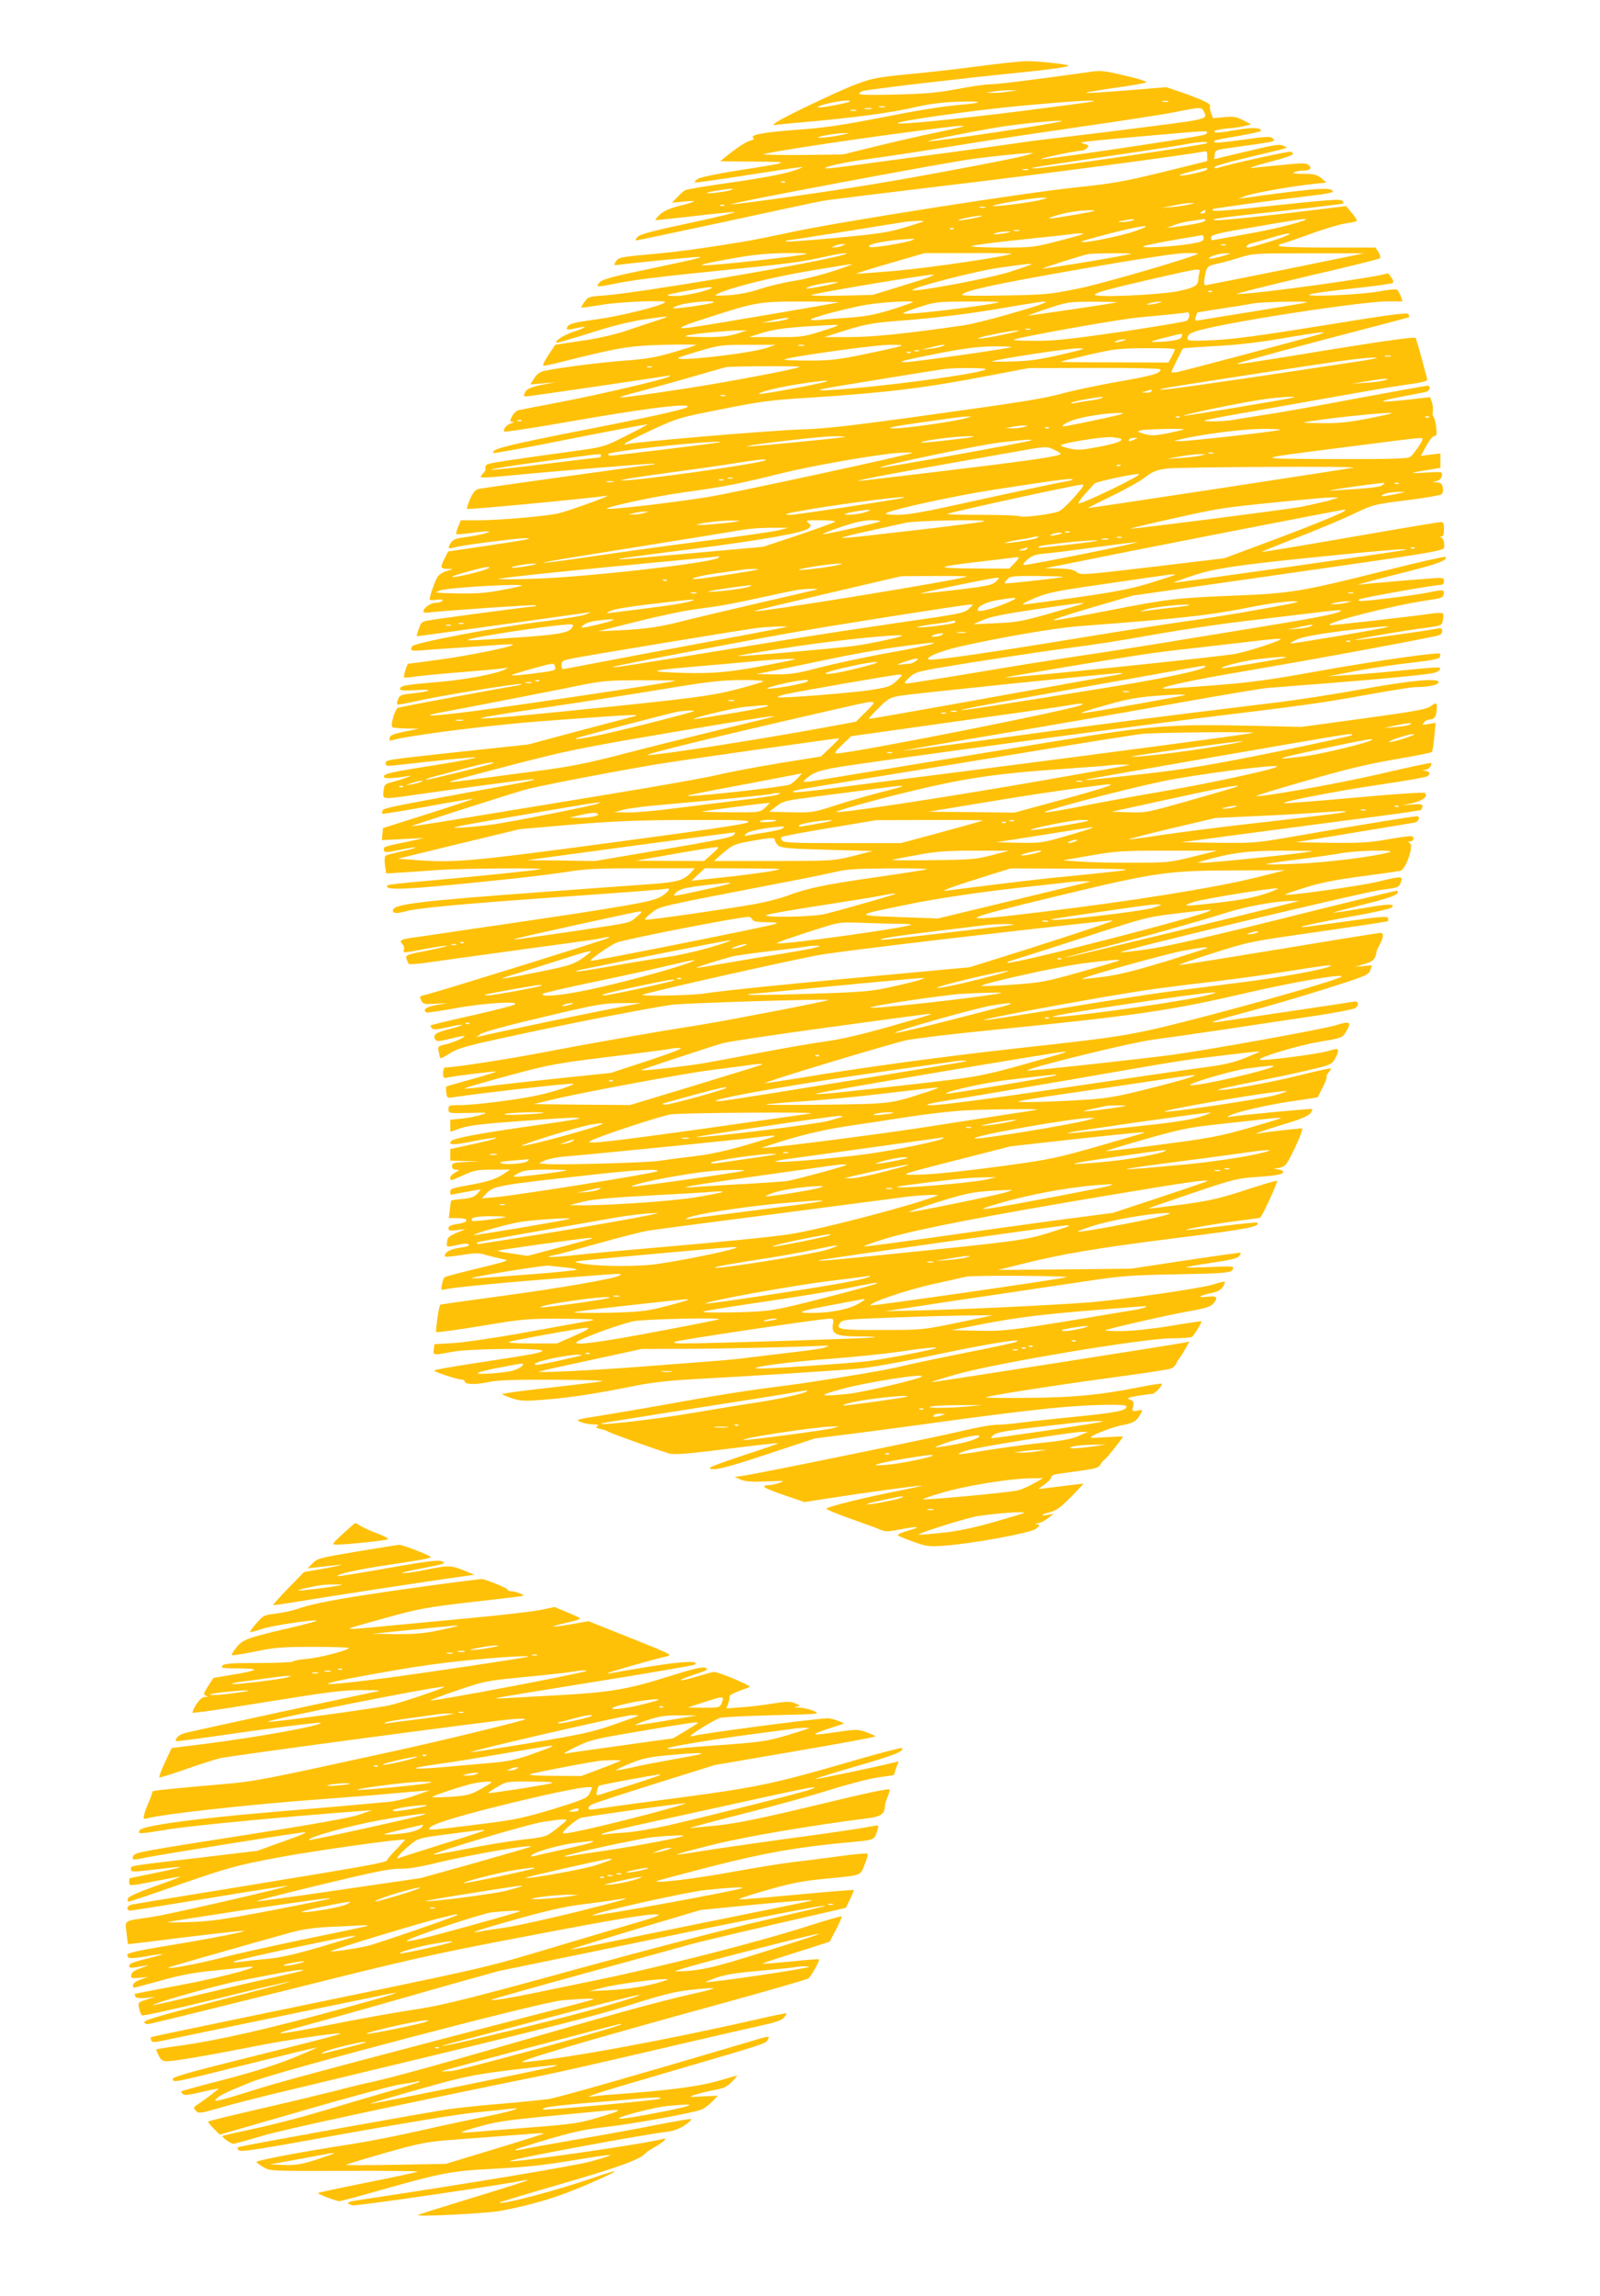
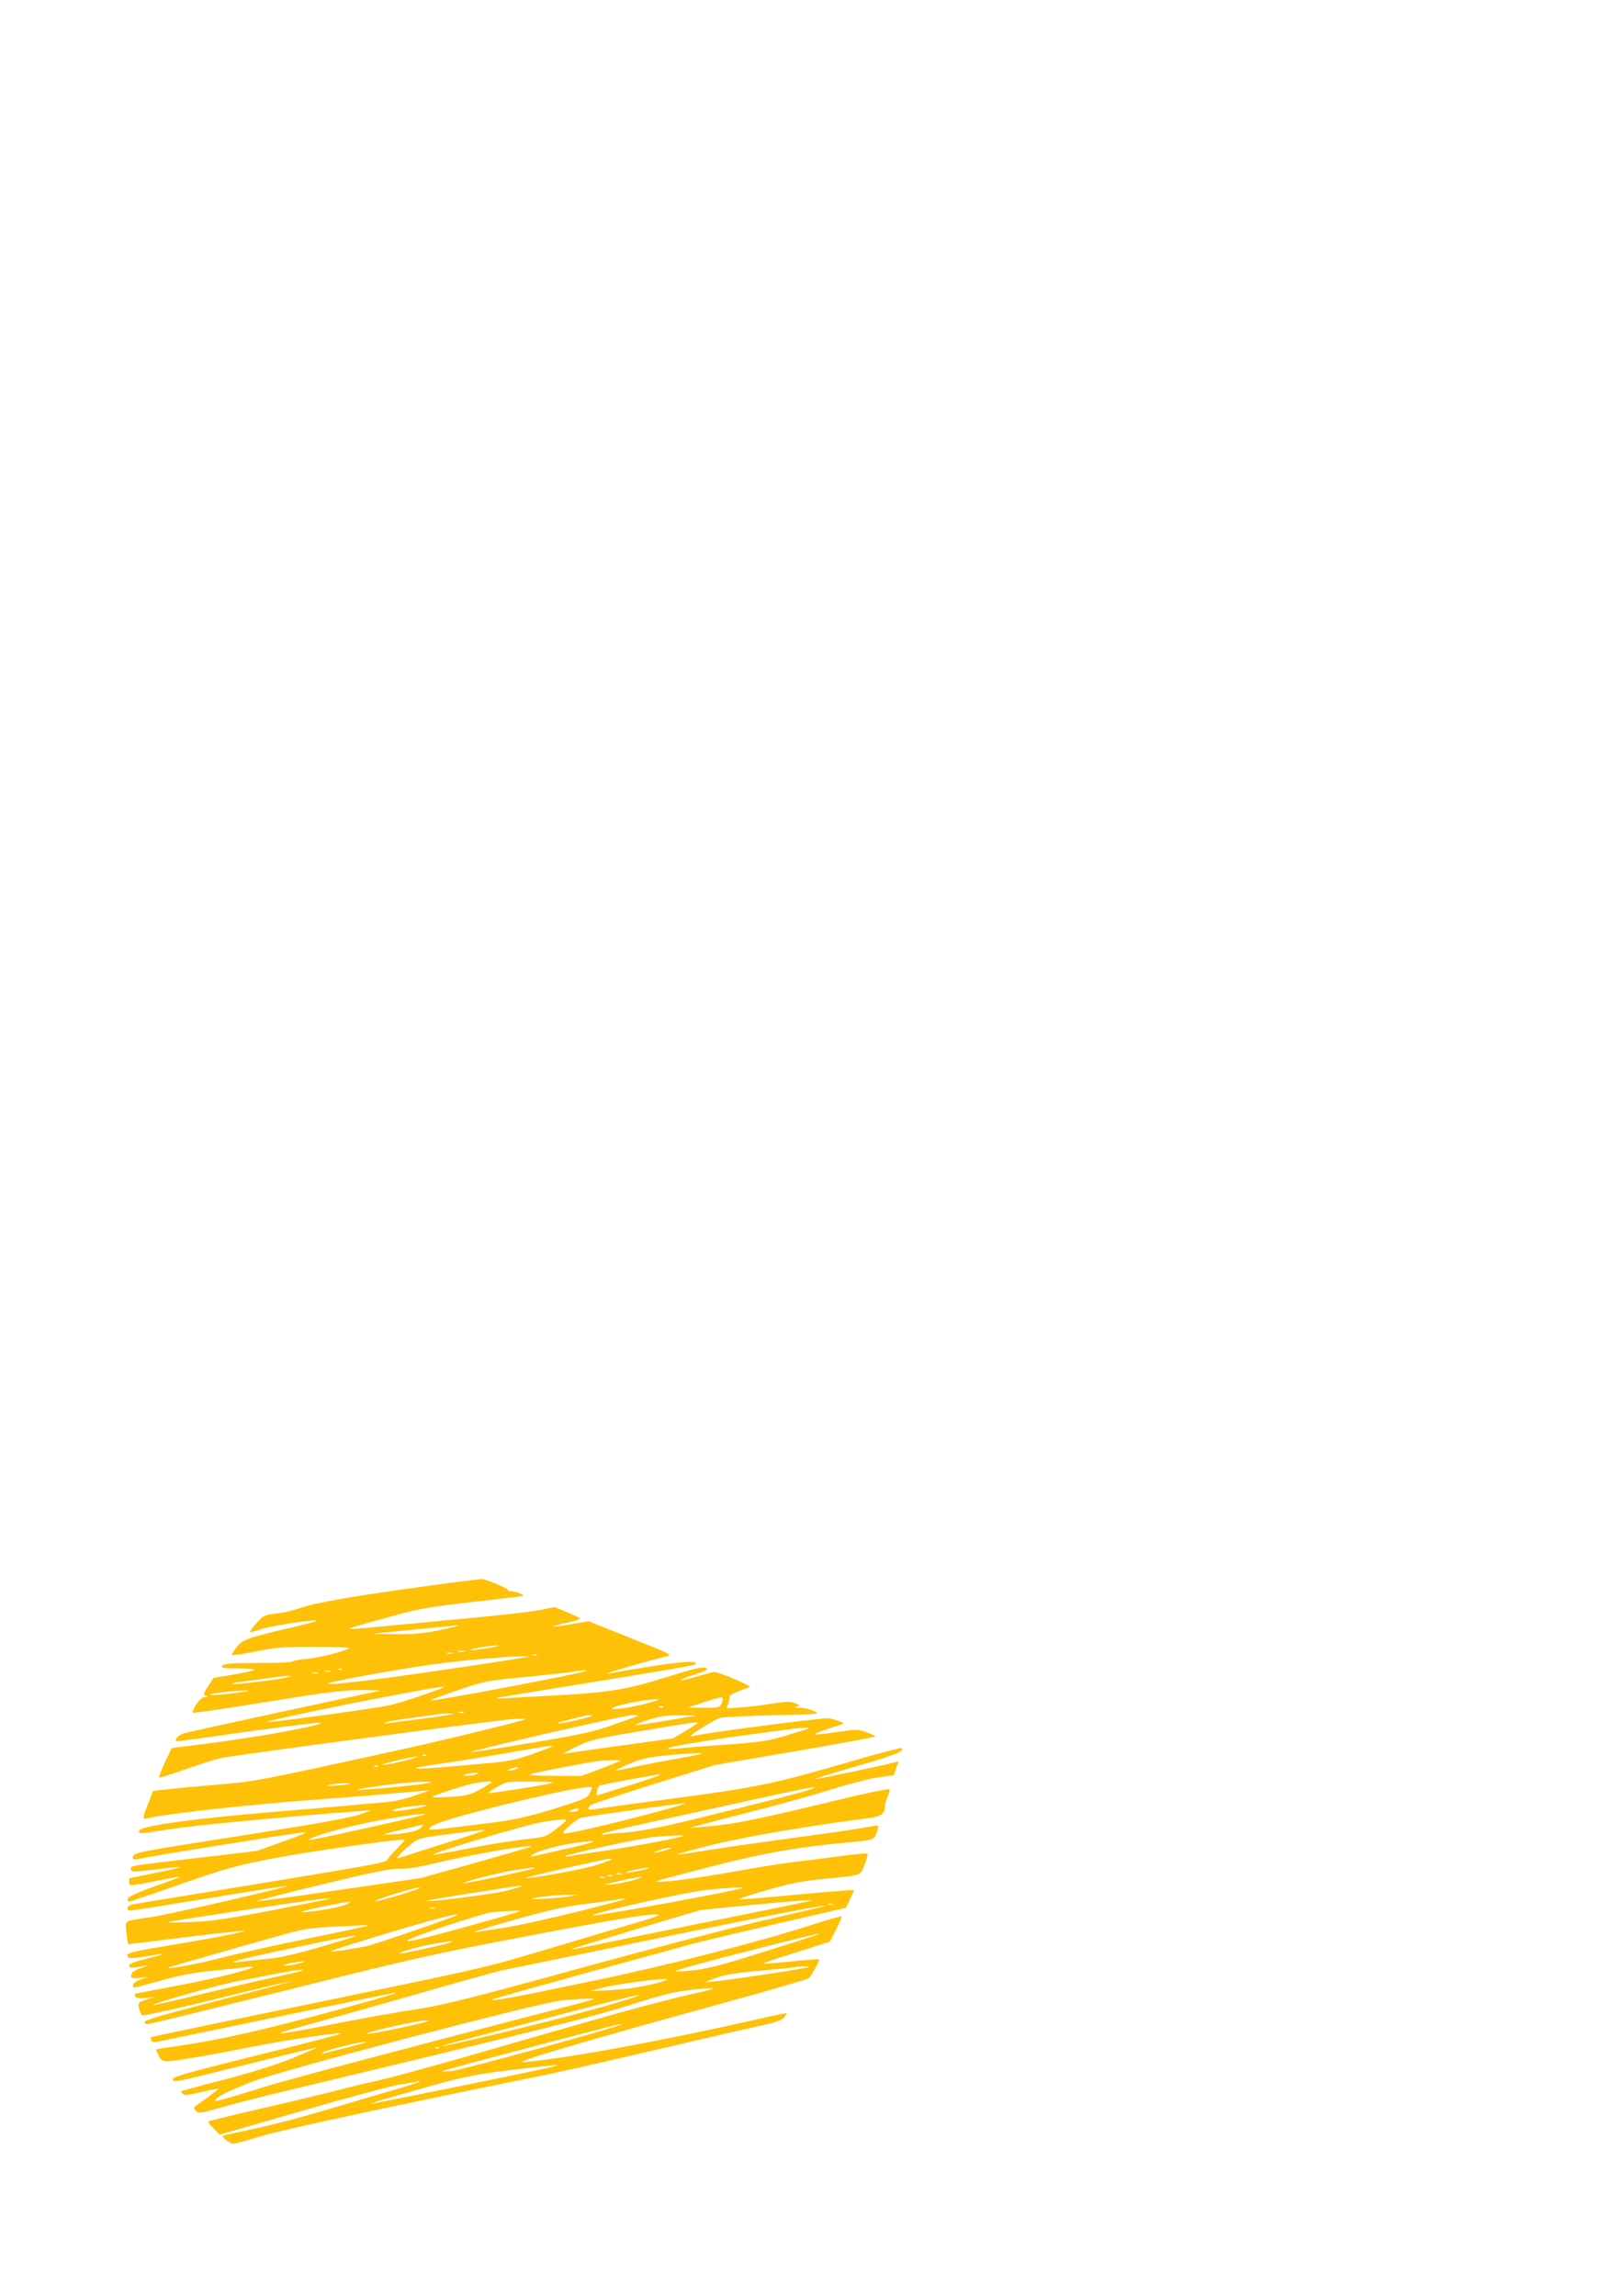
<svg xmlns="http://www.w3.org/2000/svg" version="1.0" width="892pt" height="1280pt" viewBox="0 0 892 1280" preserveAspectRatio="xMidYMid meet">
  <g transform="translate(0,1280) scale(0.1,-0.1)" fill="#ffc107" stroke="none">
-     <path d="M5450 12430 c-113 -15 -288 -35 -390 -44 -161 -16 -197 -22 -280 -53 -98 -36 -420 -189 -455 -217 -19 -15 -19 -15 10 -11 17 2 86 9 155 15 246 21 477 51 600 80 90 21 161 30 255 33 138 5 144 -6 10 -17 -113 -10 -233 -30 -498 -82 -177 -34 -277 -48 -422 -58 -177 -13 -262 -29 -234 -46 6 -4 -1 -10 -18 -14 -26 -7 -79 -42 -141 -93 l-27 -22 190 -2 c213 -1 212 -2 -90 -49 -119 -19 -210 -38 -225 -47 -13 -9 -20 -18 -14 -20 6 -2 140 17 297 42 158 25 293 45 299 44 7 -1 -21 -12 -62 -25 -42 -14 -183 -40 -324 -60 -137 -19 -257 -39 -265 -44 -9 -4 -29 -22 -45 -39 l-30 -31 65 6 c35 4 62 4 59 1 -3 -3 -40 -14 -84 -25 -53 -14 -88 -29 -107 -48 -16 -15 -27 -29 -26 -31 2 -1 98 9 213 22 115 14 218 24 229 23 11 -2 -101 -29 -250 -61 -203 -43 -275 -62 -290 -77 -11 -11 -14 -20 -8 -20 7 0 229 47 495 104 266 58 510 110 543 116 33 6 326 42 650 81 498 58 1396 177 1473 194 19 5 22 1 22 -24 l0 -29 -247 -61 c-216 -53 -279 -64 -488 -86 -294 -31 -1298 -189 -1565 -245 -107 -23 -220 -46 -250 -51 -216 -37 -388 -61 -530 -74 -198 -18 -202 -19 -218 -45 -12 -19 -11 -20 25 -15 59 8 341 36 408 41 81 5 53 -2 -255 -67 -176 -36 -251 -56 -264 -70 -11 -10 -17 -21 -14 -24 3 -3 36 1 74 9 108 24 261 43 639 81 367 37 428 45 563 76 94 21 157 24 72 3 -230 -57 -1123 -207 -1310 -221 -86 -6 -92 -8 -111 -35 -12 -16 -20 -31 -18 -33 2 -1 54 6 114 16 101 17 367 28 353 14 -20 -20 -249 -77 -380 -95 -139 -18 -167 -27 -168 -53 0 -4 11 -5 25 -2 14 3 36 7 50 10 46 10 26 -3 -39 -25 -57 -18 -117 -60 -88 -60 6 0 91 25 189 56 115 37 221 63 298 74 66 10 122 17 123 15 2 -2 -25 -12 -60 -23 -34 -11 -110 -36 -168 -56 -67 -22 -158 -43 -250 -56 l-145 -22 -37 -56 c-21 -32 -34 -58 -29 -60 5 -2 44 6 87 17 328 83 392 94 584 99 102 2 183 2 180 -1 -3 -3 -59 -21 -125 -40 -97 -29 -150 -38 -270 -47 -135 -10 -366 -39 -453 -58 -22 -5 -40 -18 -54 -41 l-22 -34 70 6 69 6 -74 -14 c-46 -9 -78 -21 -87 -32 -17 -23 -17 -33 -1 -33 15 0 750 108 787 115 18 4 21 3 10 -4 -26 -16 -378 -98 -600 -141 -118 -23 -225 -43 -237 -46 -13 -2 -30 -18 -38 -34 -14 -28 -14 -30 2 -31 12 -1 10 -3 -6 -8 -26 -7 -50 -36 -39 -47 4 -3 178 23 386 60 350 61 585 93 629 84 43 -8 -100 -42 -562 -133 -445 -87 -533 -110 -513 -130 3 -3 196 32 429 79 233 46 426 82 428 81 2 -2 -52 -31 -120 -65 -118 -60 -127 -62 -263 -81 -435 -60 -500 -70 -513 -80 -7 -6 -10 -15 -7 -20 3 -5 -2 -16 -10 -25 -9 -8 -16 -19 -16 -23 0 -4 37 -3 83 1 332 32 881 77 885 73 3 -3 -2 -5 -10 -5 -18 0 -931 -128 -968 -135 -19 -4 -32 -19 -49 -56 -12 -28 -20 -53 -17 -56 5 -5 696 60 781 74 31 4 -203 -81 -265 -97 -58 -16 -333 -40 -446 -40 l-105 0 -15 -36 c-8 -20 -13 -38 -10 -41 3 -3 44 0 91 7 47 7 88 10 91 7 6 -6 -67 -23 -144 -33 -41 -5 -57 -12 -69 -31 -20 -30 -15 -35 27 -23 37 11 342 50 386 50 58 0 11 -9 -204 -41 l-224 -33 -19 -38 c-26 -51 -24 -58 14 -59 l32 -1 -38 -12 c-23 -7 -43 -22 -51 -37 -19 -37 -45 -117 -40 -122 3 -3 21 -3 41 0 24 3 33 1 29 -6 -4 -6 -20 -11 -37 -11 -28 0 -69 -29 -69 -49 0 -6 15 -8 32 -5 82 10 591 45 596 40 3 -3 -2 -6 -10 -6 -19 0 -525 -67 -586 -78 -40 -6 -45 -11 -57 -47 -8 -21 -13 -40 -12 -41 1 -1 45 5 97 12 52 7 257 36 455 63 198 28 374 53 390 55 l30 5 -30 -14 c-16 -8 -127 -25 -245 -40 -243 -29 -709 -118 -722 -137 -15 -25 -7 -28 55 -23 34 3 130 10 212 15 83 6 183 13 223 16 39 3 72 3 72 1 0 -11 -226 -58 -397 -82 -100 -14 -184 -25 -187 -25 -7 0 -29 -71 -23 -76 2 -3 35 0 73 6 38 5 159 17 269 25 110 9 209 18 220 21 16 4 17 3 5 -5 -40 -25 -226 -61 -392 -74 -177 -15 -198 -19 -198 -39 0 -7 29 -9 92 -5 103 7 81 -8 -30 -19 -56 -6 -65 -10 -73 -32 -5 -14 -8 -27 -5 -29 2 -3 55 7 118 21 129 29 567 100 574 93 3 -3 -17 -8 -43 -12 -63 -9 -624 -114 -644 -120 -16 -5 -42 -92 -33 -107 3 -5 38 -8 77 -9 l72 -1 -80 -16 c-62 -13 -81 -21 -83 -35 -3 -14 1 -18 15 -13 81 25 548 85 833 106 509 38 577 42 504 24 -16 -4 -153 -40 -304 -80 l-275 -74 -375 -40 c-430 -47 -420 -45 -420 -66 0 -14 9 -15 53 -10 265 30 439 47 449 44 7 -3 -95 -22 -227 -43 -253 -40 -285 -47 -285 -66 0 -11 61 -8 140 6 32 6 -42 -21 -96 -35 -39 -10 -42 -13 -46 -50 -4 -49 -17 -48 213 -15 376 53 622 85 626 81 5 -5 -23 -11 -317 -64 -487 -90 -523 -97 -527 -110 -3 -7 -3 -15 -1 -18 3 -2 117 16 253 41 136 25 249 44 251 42 2 -2 -110 -39 -249 -83 l-252 -80 -3 -33 -3 -34 118 6 118 6 -90 -20 c-135 -28 -135 -28 -135 -44 0 -19 11 -19 101 0 40 9 74 13 76 11 2 -2 -31 -12 -75 -21 -44 -10 -85 -21 -91 -24 -7 -5 -9 -24 -5 -54 l7 -46 81 5 c44 3 142 9 217 15 126 8 586 12 564 4 -14 -5 -373 -42 -633 -65 -118 -10 -216 -21 -220 -24 -32 -33 104 -26 638 30 129 13 292 33 361 44 104 17 174 20 419 20 l293 0 -18 -20 c-43 -48 -74 -57 -235 -69 -85 -6 -339 -24 -565 -41 -716 -52 -865 -70 -865 -105 0 -17 21 -19 70 -5 66 18 302 40 790 75 497 35 636 46 658 50 33 8 27 -9 -15 -38 -30 -20 -74 -32 -213 -56 -163 -28 -243 -40 -695 -107 -93 -13 -228 -33 -300 -44 -71 -11 -152 -22 -180 -26 -67 -9 -82 -17 -63 -35 8 -7 13 -21 10 -31 -5 -22 -10 -22 121 3 60 11 113 19 119 17 5 -2 -45 -14 -111 -27 -115 -22 -121 -25 -115 -45 3 -11 9 -24 13 -29 4 -4 52 0 107 8 54 8 282 39 506 70 224 30 419 57 433 60 68 14 80 15 65 6 -17 -10 -927 -293 -1002 -312 -53 -13 -52 -12 -38 -39 9 -17 19 -19 78 -15 l67 4 -62 -11 c-57 -10 -80 -27 -55 -42 4 -2 79 9 167 25 160 29 361 40 323 19 -9 -6 -117 -33 -239 -61 -123 -27 -225 -52 -228 -55 -3 -2 1 -10 7 -16 9 -9 30 -7 88 6 41 10 77 16 80 13 3 -2 -30 -13 -73 -24 -76 -19 -93 -32 -75 -60 6 -9 25 -8 82 7 41 10 76 17 78 15 7 -6 -53 -34 -102 -46 -46 -11 -47 -12 -40 -43 3 -17 8 -33 10 -35 2 -2 26 11 53 28 43 28 91 41 344 96 316 69 762 156 892 174 74 10 865 34 873 27 4 -5 -544 -111 -703 -137 -285 -45 -613 -103 -860 -150 -214 -42 -519 -89 -572 -89 -8 0 -13 -13 -13 -31 0 -28 2 -30 27 -25 47 10 266 36 269 33 2 -2 -58 -21 -134 -42 -75 -21 -140 -39 -143 -41 -3 -2 -4 -17 -1 -35 4 -30 6 -31 41 -25 145 22 624 77 664 75 28 -1 -107 -46 -198 -65 -109 -24 -350 -54 -426 -54 -66 0 -69 -1 -69 -23 0 -23 1 -23 113 -21 107 3 110 3 70 -10 -23 -8 -71 -17 -107 -21 l-66 -7 0 -34 0 -33 58 20 c43 15 122 25 322 39 271 20 347 24 338 15 -2 -3 -130 -23 -284 -44 -279 -40 -411 -65 -428 -81 -23 -23 13 -24 116 -3 62 13 122 22 133 21 11 -2 -42 -17 -117 -33 l-138 -30 0 -32 0 -33 83 -2 82 -2 -77 -3 c-70 -3 -78 -6 -78 -23 0 -14 7 -20 23 -20 21 -1 20 -2 -5 -16 -16 -8 -28 -21 -28 -29 0 -19 -3 -20 75 15 59 27 78 30 163 30 l96 0 -48 -31 c-36 -22 -76 -35 -155 -50 -127 -23 -131 -24 -131 -44 0 -8 1 -15 3 -15 1 0 37 7 80 15 43 8 81 15 85 15 3 0 -5 -11 -17 -24 -17 -18 -36 -25 -82 -29 -33 -3 -62 -7 -63 -9 -2 -1 -6 -24 -8 -50 l-6 -48 49 0 c27 0 49 -5 49 -10 0 -12 -10 -16 -63 -25 -25 -4 -37 -11 -37 -22 0 -13 8 -15 48 -10 l47 6 -35 -15 c-58 -24 -65 -30 -68 -58 -3 -26 -2 -28 27 -22 17 3 44 9 60 12 16 3 32 1 35 -5 4 -5 -17 -12 -49 -16 -52 -7 -85 -24 -85 -45 0 -9 9 -8 125 9 44 7 72 6 105 -5 25 -7 65 -17 90 -22 44 -8 40 -9 -135 -52 -99 -24 -183 -46 -187 -50 -4 -3 -11 -21 -14 -39 -7 -32 -6 -34 17 -28 42 10 304 36 637 62 372 29 349 28 337 16 -18 -17 -330 -71 -664 -116 -184 -25 -336 -46 -337 -48 -8 -7 -27 -147 -22 -152 3 -4 116 12 251 34 235 39 254 41 454 40 167 -1 197 -4 153 -11 -30 -5 -192 -35 -360 -65 -170 -31 -350 -57 -407 -60 l-101 -6 -4 -28 c-5 -34 -3 -35 105 -14 96 18 518 22 500 4 -11 -11 -62 -20 -390 -70 -117 -18 -213 -35 -213 -39 0 -7 130 -50 153 -50 9 0 17 -4 17 -9 0 -19 57 -21 128 -6 57 12 139 15 375 14 172 -1 285 -4 262 -9 -22 -4 -156 -20 -297 -36 -142 -16 -258 -31 -258 -35 0 -3 25 -14 56 -24 51 -16 70 -16 193 -6 143 12 282 34 491 76 77 16 188 29 290 35 418 23 846 51 955 61 69 6 255 39 440 79 294 62 491 93 440 70 -11 -5 -137 -32 -280 -60 -143 -29 -303 -62 -355 -75 -81 -20 -254 -50 -550 -95 -36 -5 -137 -19 -225 -30 -88 -11 -295 -44 -460 -74 -165 -30 -365 -64 -445 -77 -136 -21 -143 -23 -115 -35 17 -7 48 -13 70 -14 28 0 36 -3 26 -9 -12 -8 -8 -11 15 -16 16 -3 38 -11 48 -17 20 -11 274 -102 336 -120 27 -8 96 -3 320 25 156 20 286 34 288 32 2 -2 -84 -32 -192 -67 -108 -35 -193 -67 -190 -71 18 -18 86 -1 328 79 l260 86 231 29 c126 16 394 52 595 80 201 27 444 56 540 64 197 17 370 19 370 6 0 -24 -47 -34 -272 -57 -134 -13 -279 -29 -323 -35 -44 -6 -102 -11 -130 -11 -27 0 -111 -15 -185 -33 -139 -34 -1136 -238 -1225 -251 l-50 -7 35 -15 c27 -11 61 -13 145 -10 100 5 106 4 70 -8 -22 -7 -49 -13 -61 -13 -48 -2 -27 -16 84 -54 l117 -40 140 22 c195 30 493 71 513 70 9 0 -48 -13 -128 -29 -162 -31 -391 -87 -403 -99 -4 -4 55 -29 130 -55 76 -27 153 -55 171 -63 29 -12 42 -12 113 2 99 20 123 15 39 -8 -35 -10 -59 -21 -54 -26 5 -4 44 -20 88 -36 72 -26 86 -27 170 -21 156 11 482 71 511 94 23 18 24 21 8 25 -15 4 -15 5 3 6 11 0 36 13 55 27 l34 26 -32 -6 c-48 -8 -40 2 11 15 33 8 60 27 117 85 40 41 71 74 69 74 -3 0 -59 -7 -125 -15 -65 -8 -122 -15 -124 -15 -3 0 11 11 32 25 20 14 37 32 37 40 0 9 15 16 43 20 23 3 82 11 131 18 71 10 91 16 100 32 6 11 16 24 23 28 12 7 103 122 103 129 0 2 -39 0 -87 -3 -49 -3 -90 -5 -91 -3 -11 8 110 57 171 69 69 13 83 22 109 69 9 17 7 18 -21 13 -29 -6 -30 -5 -24 23 4 25 2 31 -18 38 -20 8 -13 11 42 21 36 6 73 11 82 11 15 0 61 49 53 57 -2 2 -60 -7 -127 -20 -210 -42 -359 -57 -616 -59 -133 -2 -239 0 -235 3 9 9 396 69 737 115 149 20 280 40 293 45 12 5 25 17 29 26 3 10 12 25 19 33 6 8 22 32 33 53 l22 39 -28 -6 c-34 -8 -1339 -212 -1403 -220 -25 -4 36 16 135 44 234 65 1042 200 1201 200 55 0 104 4 109 8 12 8 57 83 53 87 -2 1 -79 -10 -173 -26 -104 -17 -209 -28 -269 -29 -55 0 -97 2 -95 4 8 8 345 85 464 106 92 16 124 26 138 42 30 35 22 46 -28 40 -63 -7 -56 4 10 18 40 8 60 18 72 36 8 14 14 27 11 29 -2 3 -31 -4 -64 -15 -65 -21 -498 -84 -694 -100 -181 -14 -671 -38 -920 -44 l-215 -5 220 33 c121 19 317 48 435 65 118 18 321 48 450 67 211 32 262 36 500 40 299 6 326 8 334 31 6 15 -6 16 -130 10 -75 -3 -134 -4 -132 -1 3 2 68 14 144 25 98 14 143 25 151 36 7 9 11 18 10 20 -2 2 -141 -18 -308 -43 l-304 -46 -370 -4 -370 -3 115 29 c234 59 416 90 855 146 419 52 496 67 474 89 -3 2 -92 -6 -199 -20 -107 -14 -195 -23 -197 -21 -6 5 153 33 291 51 66 8 121 16 122 18 14 13 100 203 94 205 -5 2 -86 -22 -181 -53 -147 -48 -199 -59 -353 -80 -100 -13 -182 -23 -183 -21 -1 1 108 39 244 85 237 80 251 83 371 91 86 6 127 13 133 22 6 9 0 15 -24 19 -28 6 -29 7 -6 8 14 0 33 7 42 14 21 14 109 207 96 207 -23 0 -206 -21 -229 -26 -65 -15 1 11 121 47 89 26 140 47 152 61 10 11 15 23 13 26 -5 4 -406 -34 -456 -43 -18 -4 -21 -3 -10 4 32 20 212 62 350 82 80 11 145 22 146 22 0 1 13 26 28 56 15 29 25 56 22 59 -3 3 1 14 11 24 9 10 14 20 12 22 -3 3 -84 -15 -182 -40 -157 -39 -435 -89 -445 -79 -4 3 53 16 273 60 72 14 181 38 244 53 104 24 116 30 132 57 10 17 18 37 18 46 1 15 -4 15 -61 -1 -65 -18 -365 -56 -374 -47 -12 12 210 79 328 99 125 21 131 23 149 52 37 61 28 67 -58 40 -68 -21 -697 -135 -903 -163 -156 -22 -802 -92 -812 -89 -25 9 581 158 702 173 69 9 242 34 385 55 143 22 365 55 493 74 129 19 240 40 248 47 25 21 17 41 -13 35 -16 -3 -167 -26 -338 -51 -170 -25 -337 -50 -371 -55 -124 -20 -93 -7 106 46 113 30 314 89 447 131 227 72 243 78 252 105 l10 27 -47 -4 -47 -4 53 16 c50 15 59 25 67 73 0 3 9 19 18 37 21 39 22 63 3 63 -8 0 -258 -40 -557 -90 -299 -49 -553 -90 -564 -89 -11 0 72 29 185 65 203 65 209 66 590 120 212 31 386 57 388 59 2 2 2 10 0 17 -2 12 -43 9 -233 -18 -126 -18 -237 -33 -245 -32 -28 1 102 29 299 64 109 19 198 40 203 47 13 21 -24 19 -178 -8 -81 -14 -148 -24 -150 -22 -2 1 76 22 172 46 157 39 201 57 183 76 -3 2 -281 -65 -619 -150 -420 -105 -662 -160 -763 -175 -82 -12 -153 -20 -159 -18 -19 7 1357 336 1454 348 93 12 97 13 107 41 13 37 8 37 -128 4 -94 -23 -509 -81 -517 -72 -2 2 49 20 114 40 83 26 173 44 312 62 107 14 205 28 217 31 30 6 76 140 53 154 -13 8 -12 10 3 10 9 0 17 7 17 15 0 19 -9 19 -151 -5 -97 -17 -155 -20 -311 -18 l-193 3 320 53 c176 29 330 55 343 57 22 5 32 35 10 35 -20 0 -383 -59 -647 -106 -253 -44 -255 -44 -459 -42 l-206 3 405 54 c222 29 520 69 662 87 142 18 262 36 268 39 5 4 9 13 9 21 0 11 -12 13 -57 10 l-58 -5 58 12 c57 12 90 38 71 57 -5 5 -180 -7 -389 -26 -209 -19 -387 -33 -395 -31 -31 5 287 67 530 103 140 20 261 42 268 47 18 14 15 25 -10 30 -22 4 -22 4 -2 6 19 1 41 28 31 38 -3 2 -130 -25 -283 -61 -237 -55 -680 -133 -691 -123 -2 2 124 41 279 85 207 60 338 92 488 118 113 19 208 38 212 42 4 4 10 42 14 85 l7 78 -39 -7 c-36 -6 -38 -6 -25 9 7 10 24 17 36 17 23 0 35 22 35 68 0 27 -3 27 -38 3 -21 -15 -100 -29 -372 -66 l-345 -47 -305 7 c-422 9 -537 0 -1050 -84 -413 -68 -1307 -215 -1382 -227 -21 -3 -38 -3 -38 0 0 3 15 17 34 31 24 19 62 31 137 45 121 23 1588 222 2019 275 617 75 695 86 938 130 137 25 265 45 284 45 72 0 128 12 128 28 0 24 -159 9 -440 -42 -135 -25 -355 -59 -490 -75 -704 -86 -882 -108 -1420 -182 -322 -44 -607 -82 -635 -84 -27 -3 191 36 485 85 294 49 749 128 1010 175 261 47 502 87 535 90 33 3 177 14 320 25 306 24 568 49 609 59 16 4 32 13 34 21 5 14 1 14 -283 -14 -82 -8 -193 -17 -245 -20 l-95 -6 150 29 c83 16 221 37 308 46 114 13 160 22 164 32 3 8 3 16 1 19 -11 10 -360 -40 -673 -96 -272 -49 -376 -64 -585 -80 -140 -11 -264 -19 -275 -19 -64 2 140 47 480 104 329 56 810 144 1013 186 42 8 52 14 52 31 0 16 -5 19 -27 14 -64 -13 -455 -67 -459 -64 -4 5 260 51 398 69 85 12 86 12 92 42 4 17 3 34 -1 38 -5 4 -35 3 -68 -2 -99 -15 -560 -67 -563 -64 -18 17 355 111 548 139 75 11 85 14 88 34 4 26 -1 27 -93 8 -69 -14 -322 -46 -367 -46 -13 0 -18 4 -12 8 9 9 422 82 457 82 11 0 17 8 17 21 0 19 -4 20 -82 14 -110 -8 -294 -24 -354 -30 l-49 -5 55 15 c30 9 136 36 235 61 165 42 219 63 203 80 -4 3 -150 -30 -325 -74 -479 -120 -531 -129 -845 -142 -334 -13 -380 -19 -722 -86 -153 -30 -286 -54 -295 -52 -8 2 88 34 214 71 l230 67 735 105 c945 135 1000 144 1001 164 2 28 -3 46 -14 53 -9 6 -9 8 1 8 7 0 12 15 12 40 0 31 -4 40 -17 40 -10 0 -238 -38 -507 -85 -269 -47 -491 -83 -492 -82 -2 2 88 38 199 81 111 43 252 102 312 131 109 52 112 53 293 76 101 12 190 28 197 33 9 7 12 21 8 39 -4 21 -11 27 -32 28 l-26 1 25 7 c16 4 26 15 28 29 4 23 3 23 -85 18 -101 -7 -99 -2 5 14 l72 12 0 40 0 40 -54 -6 -55 -7 30 55 c17 31 37 56 46 56 13 0 14 9 9 53 -4 28 -11 53 -15 55 -4 1 -6 15 -3 30 2 15 -1 38 -6 53 l-10 25 -113 -13 c-174 -19 -197 -14 -59 13 69 13 135 27 148 29 24 6 31 35 9 35 -8 0 -182 -32 -388 -70 -206 -39 -435 -80 -509 -91 -74 -11 -155 -24 -180 -29 -25 -5 -83 -9 -130 -9 -77 1 -47 7 335 74 231 41 470 83 530 94 61 11 163 28 228 37 99 14 117 19 113 33 -3 9 -17 61 -31 116 -15 55 -30 105 -33 111 -5 7 -145 -12 -452 -61 -520 -85 -547 -89 -540 -81 6 6 413 116 739 200 117 30 215 57 217 58 1 2 -1 10 -5 17 -7 10 -99 -2 -472 -63 -349 -56 -501 -77 -611 -82 -123 -6 -148 -4 -148 7 0 31 22 40 157 69 265 56 839 140 958 140 l84 0 -11 31 c-6 17 -16 33 -23 35 -7 3 -52 -2 -101 -11 -101 -18 -408 -32 -384 -17 8 6 113 20 233 33 121 13 224 27 230 31 7 4 5 15 -7 32 -9 15 -20 25 -24 22 -32 -19 -744 -117 -836 -115 -17 0 154 43 379 96 226 52 414 99 418 103 5 4 1 20 -8 34 l-17 26 -269 0 c-173 0 -269 4 -269 10 0 6 5 10 10 10 6 0 78 24 160 54 81 30 174 57 204 61 31 4 58 10 60 14 2 3 -10 23 -28 44 l-32 38 -165 -20 c-272 -34 -549 -63 -567 -58 -28 6 35 15 383 52 181 20 331 38 334 41 3 2 -1 10 -7 16 -9 9 -92 3 -362 -26 -312 -34 -375 -38 -359 -22 4 5 346 51 572 78 53 6 97 15 97 19 0 28 -85 22 -490 -34 l-35 -5 34 14 c35 16 268 57 386 69 l70 7 -28 24 c-24 20 -39 24 -100 25 -50 0 -66 3 -52 9 11 5 34 9 52 9 38 1 49 14 27 32 -13 10 -39 11 -142 0 -70 -7 -147 -14 -172 -17 -25 -2 17 12 93 32 132 35 154 45 122 58 -12 4 -320 -64 -407 -90 -10 -3 -18 -1 -18 4 0 6 80 29 178 52 97 23 188 45 202 49 l25 8 -22 11 c-18 10 -54 4 -203 -32 l-181 -43 3 26 c3 24 7 26 88 37 253 35 253 35 237 51 -14 14 -32 13 -168 -6 -140 -19 -172 -21 -157 -5 3 3 63 15 132 26 69 12 126 25 126 29 0 18 -50 20 -136 5 -102 -18 -124 -19 -124 -7 0 4 33 11 73 15 39 3 86 10 102 15 l30 8 -45 23 c-37 19 -54 22 -106 17 l-62 -6 -11 31 c-6 16 -8 34 -5 39 6 10 -54 38 -167 77 l-77 26 -221 -18 c-122 -10 -224 -16 -226 -14 -3 3 68 15 158 28 89 12 168 26 176 30 9 5 -38 20 -115 38 -118 28 -136 30 -199 21 -266 -38 -513 -69 -554 -69 -27 0 -109 -12 -182 -26 -107 -20 -177 -27 -341 -31 -140 -4 -208 -2 -208 4 0 6 10 13 23 16 44 11 548 70 867 102 156 15 269 31 277 38 7 8 -173 27 -238 26 -35 -1 -156 -14 -269 -29z m175 -140 c-27 -5 -68 -8 -90 -8 l-40 1 45 7 c25 4 65 7 90 7 l45 0 -50 -7z m-888 -56 c-6 -7 -136 -32 -166 -33 -31 -2 2 13 57 25 63 14 119 18 109 8z m1358 1 c-5 -3 -189 -27 -408 -55 -371 -46 -674 -76 -683 -67 -11 11 426 73 686 97 266 25 432 35 405 25z m418 -2 c-7 -2 -21 -2 -30 0 -10 3 -4 5 12 5 17 0 24 -2 18 -5z m-1580 -30 c-7 -2 -21 -2 -30 0 -10 3 -4 5 12 5 17 0 24 -2 18 -5z m-75 -10 c-10 -2 -26 -2 -35 0 -10 3 -2 5 17 5 19 0 27 -2 18 -5z m1852 -12 c24 -45 23 -45 -282 -84 -161 -21 -372 -47 -468 -58 -96 -11 -218 -26 -270 -34 -52 -8 -214 -30 -360 -50 -146 -19 -364 -49 -485 -65 -121 -17 -227 -30 -235 -29 -44 2 84 33 206 49 159 22 317 46 619 95 116 19 386 59 600 90 215 31 444 66 510 79 151 30 152 30 165 7z m-1937 2 c-7 -2 -21 -2 -30 0 -10 3 -4 5 12 5 17 0 24 -2 18 -5z m1146 -58 c-11 -11 -737 -120 -745 -112 -5 4 237 52 386 77 122 20 368 44 359 35z m-550 -30 c-3 -2 -72 -18 -155 -35 -82 -17 -231 -51 -332 -76 l-183 -45 -225 -3 c-124 -1 -221 1 -217 4 9 9 447 76 773 119 292 39 348 45 339 36z m1361 -34 c0 -5 -12 -12 -27 -15 -122 -25 -893 -139 -899 -133 -5 5 194 47 222 47 12 0 27 7 34 15 13 15 13 15 -30 28 -18 5 50 12 390 42 309 27 310 27 310 16z m-2029 -11 c-49 -12 -147 -23 -140 -16 7 7 105 24 144 24 l30 0 -34 -8z m2029 -48 c0 -8 -923 -143 -965 -141 -38 1 3 8 350 59 193 28 397 59 455 69 120 22 160 25 160 13z m-1030 -73 c-80 -20 -566 -112 -815 -153 -243 -41 -773 -116 -808 -115 -44 1 1196 234 1352 254 122 16 285 32 326 33 11 0 -14 -9 -55 -19z m1027 -75 c-9 -10 -118 -34 -147 -33 -14 1 13 11 60 23 81 22 101 24 87 10z m-994 -1 c-7 -2 -21 -2 -30 0 -10 3 -4 5 12 5 17 0 24 -2 18 -5z m-1356 -69 c-3 -3 -12 -4 -19 -1 -8 3 -5 6 6 6 11 1 17 -2 13 -5z m-302 -43 c-24 -10 -141 -24 -133 -16 3 3 32 9 64 14 77 11 94 12 69 2z m1740 -52 c-40 -13 -231 -39 -275 -38 -44 2 211 46 265 47 39 0 40 0 10 -9z m815 -29 c-19 -5 -62 -11 -95 -14 l-60 -5 65 13 c36 8 79 14 95 14 29 0 29 0 -5 -8z m-2593 -6 c-3 -3 -12 -4 -19 -1 -8 3 -5 6 6 6 11 1 17 -2 13 -5z m1456 -11 c-7 -2 -21 -2 -30 0 -10 3 -4 5 12 5 17 0 24 -2 18 -5z m507 -39 c-153 -26 -186 -29 -120 -8 63 20 135 32 200 32 44 0 27 -5 -80 -24z m720 16 c0 -5 -8 -10 -17 -10 -15 0 -16 2 -3 10 19 12 20 12 20 0z m-1290 -36 c-36 -7 -74 -13 -85 -12 -27 1 93 26 125 26 14 0 -4 -6 -40 -14z m880 -14 c-14 -4 -38 -8 -55 -8 -29 1 -29 1 5 8 50 11 83 11 50 0z m410 1 c0 -9 -74 -24 -170 -36 l-45 -5 40 15 c22 9 67 20 100 24 33 5 63 9 68 10 4 0 7 -3 7 -8z m559 5 c-13 -13 -195 -58 -326 -80 -81 -15 -161 -29 -176 -32 -24 -5 -28 -3 -25 13 3 15 36 24 248 59 245 42 287 48 279 40z m-2130 -10 c-2 -2 -51 -18 -109 -35 -88 -27 -148 -35 -379 -57 -150 -14 -276 -23 -279 -20 -3 4 0 6 7 6 7 0 150 22 319 49 169 27 321 52 337 54 42 6 109 8 104 3z m1186 -52 c-85 -31 -321 -77 -304 -60 2 3 74 23 159 45 179 46 257 54 145 15z m-1018 10 c-3 -3 -12 -4 -19 -1 -8 3 -5 6 6 6 11 1 17 -2 13 -5z m366 -11 c-7 -2 -21 -2 -30 0 -10 3 -4 5 12 5 17 0 24 -2 18 -5z m-54 -7 c-2 -2 -26 -6 -54 -10 -34 -4 -43 -3 -30 3 19 9 93 15 84 7z m410 -10 c-2 -3 -66 -21 -142 -40 -133 -35 -145 -36 -315 -36 -97 0 -172 4 -166 8 5 5 128 21 274 36 146 15 272 29 280 30 24 6 74 6 69 2z m1116 -17 c-48 -19 -182 -59 -197 -59 -20 0 -5 18 20 24 15 3 63 17 107 30 96 30 140 33 70 5z m-445 -8 c0 -15 -13 -20 -72 -30 -95 -16 -275 -26 -265 -15 7 7 143 33 330 63 4 0 7 -7 7 -18z m-1625 -10 c-34 -14 -211 -43 -231 -39 -50 12 97 42 226 46 22 1 23 0 5 -7z m-390 -31 c-11 -5 -29 -9 -40 -9 l-20 0 20 9 c11 5 29 9 40 9 l20 0 -20 -9z m2138 3 c-7 -2 -19 -2 -25 0 -7 3 -2 5 12 5 14 0 19 -2 13 -5z m-2334 -47 c-10 -11 -517 -67 -578 -65 -33 1 22 14 194 44 86 15 173 23 259 24 71 1 127 -1 125 -3z m1140 0 c-13 -14 -464 -80 -649 -96 -118 -10 -216 -17 -217 -16 -2 2 83 28 189 59 l193 56 244 0 c134 1 242 -1 240 -3z m666 -1 c-22 -9 -487 -86 -491 -82 -4 3 201 69 251 80 24 6 254 7 240 2z m374 1 c-18 -17 -511 -161 -655 -192 -172 -35 -189 -37 -423 -41 -152 -3 -241 -2 -238 4 14 23 191 61 661 143 321 56 530 88 580 89 44 1 77 -1 75 -3z m176 -1 c-46 -17 -115 -32 -115 -26 0 11 58 29 95 29 17 0 26 -1 20 -3z m315 -86 c-239 -48 -441 -88 -448 -89 -9 0 -11 10 -7 38 12 67 13 68 68 81 29 6 87 22 127 35 72 23 86 24 385 24 l310 0 -435 -89z m-2524 -10 c-65 -21 -162 -46 -215 -54 -53 -8 -139 -28 -191 -45 -64 -21 -122 -32 -180 -36 -81 -4 -83 -3 -53 11 74 34 298 90 505 125 123 21 230 38 238 38 8 0 -39 -18 -104 -39z m1103 37 c-2 -2 -53 -20 -114 -40 -102 -34 -520 -113 -547 -104 -27 9 365 111 492 127 153 21 175 23 169 17z m937 -48 c-3 -13 -6 -30 -6 -38 -1 -31 -20 -43 -106 -62 -101 -22 -482 -39 -470 -20 7 12 89 34 346 93 247 56 244 56 236 27z m-1636 -65 l-185 -57 -175 -4 c-96 -2 -172 -1 -168 3 8 9 634 114 678 114 22 0 -34 -21 -150 -56z m-445 -4 c-100 -20 -132 -23 -96 -8 30 12 116 27 156 27 17 0 -10 -8 -60 -19z m-637 -14 c-14 -14 -149 -45 -197 -45 -30 0 -52 2 -49 6 6 5 197 41 232 43 11 1 17 -1 14 -4z m2789 -21 c-3 -3 -12 -4 -19 -1 -8 3 -5 6 6 6 11 1 17 -2 13 -5z m-2779 -60 c-7 -7 -185 -34 -218 -33 -17 1 -7 7 30 19 50 16 201 28 188 14z m697 0 c-10 -3 -672 -117 -790 -134 -126 -20 -116 -8 35 41 300 97 308 98 550 98 118 0 211 -2 205 -5z m414 1 c-3 -2 -56 -21 -119 -41 -92 -28 -141 -38 -240 -45 -69 -5 -144 -10 -167 -13 -24 -2 -43 -1 -43 3 0 9 204 64 310 82 87 15 270 25 259 14z m480 1 c-12 -12 -452 -67 -519 -65 -28 1 -15 7 65 34 97 32 105 33 279 34 99 1 177 -1 175 -3z m260 -1 c-17 -16 -372 -117 -459 -129 -319 -46 -513 -66 -640 -65 l-135 0 124 39 c103 32 148 40 270 50 224 17 406 39 615 75 193 33 233 39 225 30z m396 -1 c-11 -4 -482 -74 -493 -73 -4 0 45 18 108 39 111 37 120 38 255 38 77 0 136 -1 130 -4z m230 -4 c-16 -4 -39 -8 -50 -8 -16 0 -15 2 5 8 14 4 36 8 50 8 22 0 22 -1 -5 -8z m830 4 c-5 -2 -136 -24 -290 -49 -154 -25 -293 -47 -308 -50 -25 -4 -28 -3 -21 18 3 12 8 23 9 25 1 1 62 11 136 22 74 11 154 24 179 29 43 8 316 14 295 5z m-655 -73 c0 -10 -6 -23 -12 -28 -7 -6 -170 -33 -363 -62 -282 -41 -375 -51 -479 -51 -71 0 -127 2 -124 6 13 12 574 113 693 124 119 11 259 25 278 29 4 0 7 -7 7 -18z m-2248 -22 c-13 -5 -49 -11 -80 -14 l-57 -4 60 13 c33 8 69 14 80 14 17 1 17 -1 -3 -9z m288 -33 c0 -3 -45 -18 -99 -35 -93 -29 -109 -31 -248 -30 l-148 0 80 25 c57 17 120 26 220 33 197 12 195 11 195 7z m1073 -23 c-7 -2 -19 -2 -25 0 -7 3 -2 5 12 5 14 0 19 -2 13 -5z m-1638 -24 c-47 -14 -88 -19 -185 -18 -98 1 -116 3 -85 10 45 10 216 26 285 27 l45 0 -60 -19z m1485 -5 c-63 -14 -124 -23 -135 -21 -24 3 178 45 220 45 17 0 -22 -11 -85 -24z m1760 1 c-96 -28 -757 -204 -787 -209 -18 -3 -33 -3 -33 0 0 4 60 126 65 132 2 2 83 7 181 13 120 6 243 20 374 43 209 36 274 43 200 21z m-760 -2 c-1 -23 -23 -31 -100 -37 -95 -6 -92 -2 13 24 88 22 87 22 87 13z m-330 -33 c-34 -11 -60 -11 -35 0 11 5 29 8 40 8 16 0 15 -2 -5 -8z m-1992 -41 c-99 -31 -510 -77 -486 -54 3 3 57 21 119 39 108 32 122 34 269 34 l155 0 -57 -19z m215 14 c-7 -2 -21 -2 -30 0 -10 3 -4 5 12 5 17 0 24 -2 18 -5z m532 -4 c-16 -5 -105 -25 -198 -44 -146 -30 -186 -35 -309 -35 -78 0 -139 3 -135 6 13 13 506 82 587 82 66 0 78 -2 55 -9z m239 1 c-12 -5 -43 -11 -70 -14 l-49 -5 55 13 c63 16 95 19 64 6z m384 -5 c-7 -7 -555 -85 -592 -84 -48 1 -16 9 189 50 142 27 217 37 299 38 60 1 107 -1 104 -4z m277 -42 c-118 -27 -177 -36 -275 -38 -69 -2 -118 -2 -110 1 47 15 425 72 475 72 56 0 50 -2 -90 -35z m635 30 c-1 -5 -9 -23 -18 -41 l-18 -33 -299 1 c-164 0 -300 2 -302 3 -1 2 68 19 155 39 144 33 170 36 320 37 89 1 162 -2 162 -6z m-1427 -10 c-7 -2 -19 -2 -25 0 -7 3 -2 5 12 5 14 0 19 -2 13 -5z m-46 -9 c-3 -3 -12 -4 -19 -1 -8 3 -5 6 6 6 11 1 17 -2 13 -5z m2676 -21 c-7 -2 -21 -2 -30 0 -10 3 -4 5 12 5 17 0 24 -2 18 -5z m-133 -20 c-47 -8 -323 -49 -615 -93 -464 -68 -580 -83 -524 -66 24 7 940 148 1049 161 141 17 196 16 90 -2z m-3987 -40 c-7 -2 -19 -2 -25 0 -7 3 -2 5 12 5 14 0 19 -2 13 -5z m825 2 c-11 -11 -422 -89 -663 -125 -379 -57 -411 -59 -230 -12 83 22 220 60 305 85 85 24 164 47 175 50 26 6 420 8 413 2z m1037 -14 c-22 -20 -437 -79 -744 -106 -163 -14 -219 -15 -154 -1 31 7 621 103 668 109 62 8 239 7 230 -2z m975 0 c0 -22 -43 -35 -227 -67 -109 -19 -247 -48 -308 -64 -119 -33 -219 -49 -870 -139 -328 -45 -470 -61 -600 -65 -178 -6 -936 -70 -970 -82 -14 -5 -17 -4 -10 4 6 6 74 41 153 77 137 64 151 68 385 114 216 43 270 51 502 65 429 28 639 54 1010 126 l200 38 368 1 c204 1 367 -3 367 -8z m1245 -62 c-16 -5 -64 -11 -105 -13 l-75 -5 80 13 c44 8 91 14 105 14 23 0 22 -1 -5 -9z m-3145 -15 c-122 -27 -333 -64 -338 -60 -8 9 114 39 228 56 140 22 199 23 110 4z m1850 -44 c0 -5 -12 -10 -27 -9 l-28 1 25 8 c14 4 26 8 28 9 1 1 2 -3 2 -9z m-2377 -27 c-7 -2 -19 -2 -25 0 -7 3 -2 5 12 5 14 0 19 -2 13 -5z m2097 -12 c-8 -5 -40 -11 -70 -15 -30 -4 -66 -10 -80 -13 -14 -3 -22 -3 -18 1 3 4 42 14 85 21 96 16 102 16 83 6z m1070 3 c-49 -12 -604 -104 -612 -102 -14 5 346 79 452 93 88 12 195 18 160 9z m-1065 -118 c-82 -18 -168 -35 -190 -39 -37 -6 -39 -5 -20 9 41 31 195 61 315 62 31 0 -3 -10 -105 -32z m1614 30 c-2 -2 -64 -16 -137 -30 -103 -20 -159 -26 -255 -25 -113 2 -118 2 -62 11 165 25 464 54 454 44z m-2374 -27 c-64 -19 -355 -60 -406 -57 -42 2 -6 10 161 34 118 17 229 32 245 32 l30 0 -30 -9z m1192 5 c-3 -3 -12 -4 -19 -1 -8 3 -5 6 6 6 11 1 17 -2 13 -5z m1390 0 c-3 -3 -12 -4 -19 -1 -8 3 -5 6 6 6 11 1 17 -2 13 -5z m-5060 -20 c-3 -3 -12 -4 -19 -1 -8 3 -5 6 6 6 11 1 17 -2 13 -5z m2803 -34 c-14 -4 -43 -8 -65 -8 l-40 1 35 7 c19 4 49 8 65 8 29 0 29 0 5 -8z m137 -6 c-3 -3 -12 -4 -19 -1 -8 3 -5 6 6 6 11 1 17 -2 13 -5z m752 -8 c-2 -2 -42 -11 -89 -21 -71 -14 -91 -15 -130 -4 -41 12 -43 14 -20 20 26 7 247 12 239 5z m539 -2 c-8 -7 -511 -64 -558 -63 l-35 1 40 10 c114 27 341 56 444 57 63 1 112 -2 109 -5z m-2428 -40 c-25 -6 -518 -54 -542 -53 -51 3 403 57 477 57 44 0 73 -2 65 -4z m600 -15 c-85 -10 -162 -18 -170 -16 -32 6 179 35 250 35 65 0 55 -3 -80 -19z m939 5 c13 -12 -26 -26 -124 -45 -95 -18 -116 -20 -163 -9 -29 6 -51 15 -47 18 13 14 241 50 285 45 25 -3 47 -7 49 -9z m76 -4 c-28 -12 -37 -12 -30 0 3 6 16 10 28 9 21 0 21 -1 2 -9z m1605 1 c0 -12 -49 -84 -68 -98 -12 -10 -112 -13 -426 -12 -468 2 -472 -2 84 69 429 55 410 53 410 41z m-2181 -6 c-8 -7 -831 -156 -842 -152 -21 7 556 128 673 141 144 16 175 18 169 11z m-1739 -11 c-19 -5 -585 -74 -605 -74 -8 0 -15 4 -15 8 0 10 200 36 425 57 138 12 224 16 195 9z m1871 -43 c28 -13 38 -22 29 -25 -51 -17 -212 -39 -770 -106 -140 -16 -277 -33 -305 -36 -169 -21 98 30 780 150 232 41 214 40 266 17z m-796 -16 c-38 -15 -985 -220 -1130 -244 -169 -29 -564 -75 -572 -67 -10 9 271 70 426 91 237 33 312 48 541 105 160 40 463 94 630 113 48 5 117 6 105 2z m1678 -2 c-7 -2 -19 -2 -25 0 -7 3 -2 5 12 5 14 0 19 -2 13 -5z m-3413 -13 c0 -5 -4 -10 -9 -10 -4 0 -136 -16 -292 -35 -156 -20 -295 -35 -309 -33 -14 2 110 22 275 44 350 48 335 47 335 34z m3342 0 c-19 -4 -68 -10 -110 -13 l-77 -5 70 13 c39 7 88 13 110 13 l40 0 -33 -8z m-2424 -25 c-17 -18 -747 -120 -805 -113 -16 2 98 20 253 41 154 21 332 46 395 57 120 19 166 23 157 15z m1979 -31 c-3 -3 -12 -4 -19 -1 -8 3 -5 6 6 6 11 1 17 -2 13 -5z m1298 -11 c-59 -11 -1484 -229 -1481 -225 3 2 64 33 138 69 73 35 156 82 183 103 41 32 62 40 120 48 65 9 1084 14 1040 5z m-1195 -37 c0 -14 -328 -171 -337 -162 -3 3 13 27 37 53 24 27 47 52 51 57 11 12 249 62 249 52z m-2267 -23 c-7 -2 -19 -2 -25 0 -7 3 -2 5 12 5 14 0 19 -2 13 -5z m-50 -10 c-7 -2 -19 -2 -25 0 -7 3 -2 5 12 5 14 0 19 -2 13 -5z m1947 3 c0 -2 -30 -9 -67 -15 -38 -7 -239 -50 -449 -96 -305 -68 -396 -85 -460 -85 -49 0 -73 4 -64 9 40 23 372 95 600 131 374 58 440 66 440 56z m-2562 -13 c-10 -2 -26 -2 -35 0 -10 3 -2 5 17 5 19 0 27 -2 18 -5z m4290 -17 c-16 -12 -70 -18 -288 -31 -54 -3 216 37 295 43 6 1 2 -5 -7 -12z m89 8 c-3 -3 -12 -4 -19 -1 -8 3 -5 6 6 6 11 1 17 -2 13 -5z m-1808 -75 c-34 -39 -74 -75 -87 -80 -41 -16 -200 -36 -214 -27 -7 4 -103 8 -212 8 -110 0 -197 2 -195 5 9 8 712 162 753 164 13 1 1 -19 -45 -70z m1811 21 c-78 -17 -104 -20 -95 -11 12 11 47 18 95 19 l35 0 -35 -8z m-2770 -26 c-42 -11 -593 -94 -621 -94 -55 0 -29 8 101 30 215 37 604 85 520 64z m2375 -15 c-38 -10 -106 -25 -150 -34 -92 -17 -947 -126 -952 -122 -2 2 113 29 256 61 261 58 258 58 796 109 22 2 58 4 80 4 35 1 31 -1 -30 -18z m-2580 -64 c-38 -13 -124 -20 -114 -10 6 6 105 23 134 23 11 0 2 -6 -20 -13z m2670 6 c-16 -13 -212 -93 -450 -181 l-220 -82 -400 -48 c-392 -46 -401 -47 -424 -28 -18 13 -42 18 -100 19 l-76 1 140 28 c417 85 1501 296 1530 299 6 1 6 -2 0 -8z m-3905 -11 c-14 -4 -38 -8 -55 -8 l-30 0 30 8 c17 4 41 8 55 8 l25 0 -25 -8z m500 -50 c-57 -9 -218 -21 -205 -15 20 10 131 23 190 23 60 0 60 0 15 -8z m565 1 c-6 -4 -98 -38 -205 -74 l-195 -65 -355 -32 c-471 -42 -456 -41 -445 -35 6 3 186 27 400 54 406 52 629 92 655 117 13 14 13 17 -4 30 -18 13 -11 14 69 14 50 0 85 -4 80 -9z m253 3 c-8 -7 -310 -75 -320 -72 -5 2 40 20 99 40 76 26 126 37 167 38 33 0 57 -3 54 -6z m580 0 c-3 -3 -120 -18 -259 -35 -140 -16 -316 -36 -392 -45 -76 -9 -140 -14 -143 -12 -2 3 65 20 149 38 83 19 177 39 207 46 54 12 449 20 438 8z m-1148 -50 c-30 -8 -215 -34 -410 -59 -195 -25 -476 -64 -624 -86 -147 -22 -273 -38 -278 -37 -5 2 68 16 164 31 729 117 910 147 958 155 30 5 98 10 150 10 l95 0 -55 -14z m1623 -11 c-7 -2 -19 -2 -25 0 -7 3 -2 5 12 5 14 0 19 -2 13 -5z m-44 -7 c-2 -2 -20 -6 -39 -10 -25 -4 -31 -3 -20 4 14 9 69 15 59 6z m-139 -25 c-17 -10 -171 -33 -177 -27 -2 2 29 9 69 16 40 6 78 13 83 15 6 2 17 4 25 4 13 0 13 -1 0 -8z m473 2 c-7 -2 -19 -2 -25 0 -7 3 -2 5 12 5 14 0 19 -2 13 -5z m-75 -10 c-10 -2 -26 -2 -35 0 -10 3 -2 5 17 5 19 0 27 -2 18 -5z m-73 -10 c-45 -8 -310 -39 -314 -36 -10 8 11 12 129 26 113 13 235 20 185 10z m-55 -69 c-173 -35 -324 -63 -335 -63 -17 0 -16 3 11 28 26 24 44 30 105 36 41 3 166 19 279 35 113 15 216 28 230 28 14 0 -117 -29 -290 -64z m-325 26 c-3 -5 -16 -10 -28 -9 -20 1 -20 2 3 9 14 4 26 8 28 9 2 1 0 -3 -3 -9z m2162 4 c-3 -3 -12 -4 -19 -1 -8 3 -5 6 6 6 11 1 17 -2 13 -5z m-52 -9 c-17 -7 -1287 -186 -1291 -183 -2 2 47 20 109 40 127 42 257 60 787 113 301 30 420 39 395 30z m-3830 -44 c-30 -28 -733 -108 -1024 -117 -113 -4 -204 -4 -201 -1 5 6 450 52 975 101 138 13 252 24 255 25 2 0 0 -3 -5 -8z m1650 -31 l-29 -30 -195 1 c-230 1 -221 9 39 39 96 11 182 22 190 23 26 5 25 -2 -5 -33z m-2720 -16 c-43 -7 -81 -11 -83 -9 -7 6 81 23 123 23 27 0 15 -5 -40 -14z m1710 1 c-77 -14 -206 -28 -190 -20 19 9 180 33 220 33 31 0 24 -3 -30 -13z m-1925 -14 c-27 -16 -210 -58 -198 -45 9 8 169 52 193 53 16 0 17 -1 5 -8z m1505 -6 c-13 -5 -244 -41 -315 -50 -101 -11 -29 13 85 29 61 8 121 17 135 19 33 6 108 7 95 2z m2324 -30 c-3 -2 -63 -22 -134 -44 -103 -32 -188 -49 -411 -81 -154 -22 -289 -40 -300 -40 -10 1 18 16 64 36 75 31 118 40 420 83 354 52 368 54 361 46z m-1160 -9 c-16 -15 -1174 -204 -1185 -193 -2 2 182 46 409 99 l412 96 184 1 c101 1 182 -1 180 -3z m536 -3 c-50 -9 -325 -39 -325 -35 0 3 7 14 17 24 14 16 33 18 172 17 86 -1 147 -3 136 -6z m-373 -25 c-19 -19 -47 -25 -209 -45 -104 -12 -197 -22 -208 -21 -22 0 388 86 420 87 19 1 19 0 -3 -21z m-1835 6 c-3 -3 -12 -4 -19 -1 -8 3 -5 6 6 6 11 1 17 -2 13 -5z m-809 -29 c-3 -3 -55 -14 -115 -25 -84 -16 -144 -20 -244 -18 -129 3 -133 4 -94 17 45 16 467 40 453 26z m1272 -4 c-18 -11 -181 -31 -230 -30 -26 1 138 27 235 37 6 1 3 -3 -5 -7z m375 -16 c-5 -3 -158 -38 -340 -80 -181 -42 -370 -87 -420 -100 -110 -29 -206 -43 -350 -49 l-110 -5 215 54 c118 30 269 62 335 70 138 18 172 24 385 70 85 19 169 36 185 38 39 5 113 7 100 2z m-672 -22 c-7 -2 -21 -2 -30 0 -10 3 -4 5 12 5 17 0 24 -2 18 -5z m3660 0 c-7 -2 -19 -2 -25 0 -7 3 -2 5 12 5 14 0 19 -2 13 -5z m-1938 -57 c-81 -34 -155 -51 -155 -37 0 22 47 45 113 56 118 20 127 16 42 -19z m-1769 9 c-27 -8 -124 -23 -215 -34 -91 -12 -184 -23 -206 -26 -39 -5 -39 -5 -15 8 22 13 128 29 370 56 107 12 122 11 66 -4z m3199 -40 c-132 -24 -312 -53 -400 -65 -88 -12 -362 -54 -610 -95 -485 -80 -818 -128 -844 -122 -34 7 52 45 162 71 223 51 540 106 679 116 573 43 727 60 973 110 77 15 172 28 210 28 60 0 36 -6 -170 -43z m470 35 c-16 -4 -43 -8 -60 -8 l-30 0 30 8 c17 4 44 8 60 8 l30 0 -30 -8z m-1470 -6 c-5 -2 -86 -26 -180 -53 -151 -43 -184 -50 -300 -55 l-130 -6 56 24 c40 18 120 34 290 59 221 33 287 41 264 31z m-635 -29 c-23 -22 -51 -28 -375 -74 -192 -28 -462 -69 -600 -91 -968 -158 -1013 -165 -1005 -157 5 6 684 135 1010 193 233 41 932 151 970 153 l25 1 -25 -25z m1230 21 c0 -2 -51 -9 -112 -15 -62 -7 -124 -15 -138 -17 l-25 -4 25 10 c41 16 250 38 250 26z m840 -35 c-25 -14 -152 -39 -475 -91 -170 -28 -418 -68 -550 -90 -132 -21 -332 -53 -445 -69 -113 -17 -367 -57 -565 -91 -198 -33 -369 -60 -380 -60 -17 1 -15 5 15 34 36 32 39 33 320 79 157 25 386 60 510 77 269 36 292 40 577 90 123 21 321 51 440 65 120 14 286 34 368 44 178 22 206 24 185 12z m-4092 -61 c-37 -10 -85 -21 -105 -25 -36 -6 -37 -5 -21 10 9 10 41 21 75 25 102 13 122 9 51 -10z m1946 0 c-10 -10 -204 -34 -211 -26 -2 2 36 9 84 16 48 6 93 13 98 15 22 8 39 5 29 -5z m-2741 -7 c-7 -2 -19 -2 -25 0 -7 3 -2 5 12 5 14 0 19 -2 13 -5z m-70 -10 c-7 -2 -19 -2 -25 0 -7 3 -2 5 12 5 14 0 19 -2 13 -5z m675 -13 c-18 -28 -78 -39 -323 -55 -238 -16 -260 -17 -254 -11 12 13 468 82 557 85 29 1 31 -1 20 -19z m4119 9 c-10 -6 -44 -12 -75 -14 l-57 -4 65 13 c83 17 89 18 67 5z m-2927 -5 c-8 -2 -123 -24 -255 -49 -132 -24 -406 -76 -610 -114 -203 -39 -373 -71 -377 -71 -5 0 -8 11 -8 23 0 21 7 25 53 35 52 12 906 153 1028 170 62 9 199 14 169 6z m3355 1 c-21 -9 -537 -96 -541 -92 -3 2 17 14 43 25 32 13 115 28 248 45 190 23 272 30 250 22z m-2352 -32 c-13 -2 -33 -2 -45 0 -13 2 -3 4 22 4 25 0 35 -2 23 -4z m-133 -13 c-8 -5 -26 -9 -40 -9 -23 0 -23 1 -5 9 11 5 29 9 40 9 17 1 17 -1 5 -9z m-221 -4 c-7 -8 -183 -45 -262 -56 -91 -13 -649 -62 -653 -57 -4 4 297 52 461 73 230 30 465 50 454 40z m2110 -20 c-13 -13 -184 -68 -253 -81 -81 -16 -1275 -139 -1282 -132 -3 3 608 105 791 132 55 8 183 24 285 35 102 12 235 27 295 34 122 15 170 18 164 12z m388 -12 c-3 -3 -12 -4 -19 -1 -8 3 -5 6 6 6 11 1 17 -2 13 -5z m-2332 -14 c-11 -5 -121 -28 -245 -50 -124 -22 -293 -59 -377 -80 -132 -35 -164 -40 -255 -39 l-103 1 95 19 c52 10 194 40 315 65 121 26 297 57 390 69 198 26 207 27 180 15z m1970 -76 c-17 -6 -350 -62 -353 -59 -9 9 116 40 203 51 101 12 169 16 150 8z m-2805 -25 c-272 -55 -367 -65 -555 -60 -208 7 -193 13 90 37 105 9 251 22 325 29 74 7 158 12 185 12 44 1 38 -2 -45 -18z m746 6 c-11 -8 -27 -15 -37 -15 -9 0 -32 -2 -50 -5 -24 -3 -18 1 21 15 68 23 93 25 66 5z m-217 -9 c-8 -8 -196 -54 -244 -60 -86 -11 -37 11 85 37 107 24 169 32 159 23z m-1799 -10 c0 -2 3 -11 6 -19 4 -11 -12 -17 -73 -25 -100 -14 -175 -21 -170 -15 7 6 199 61 220 62 9 1 17 -1 17 -3z m3630 -11 c0 -17 -216 -64 -530 -115 -688 -111 -822 -131 -832 -128 -6 2 160 34 368 71 209 38 512 92 674 121 320 58 320 58 320 51z m-465 -41 c-5 -2 -77 -15 -160 -29 -82 -15 -397 -71 -699 -126 -302 -54 -551 -98 -552 -96 -2 2 23 29 55 61 53 53 63 58 122 68 65 11 1173 125 1219 126 14 0 21 -1 15 -4z m-1255 -38 c-31 -30 -46 -36 -130 -50 -99 -17 -513 -50 -533 -43 -7 2 13 10 43 17 75 17 599 108 630 109 24 1 24 0 -10 -33z m-1993 -2 c-3 -3 -12 -4 -19 -1 -8 3 -5 6 6 6 11 1 17 -2 13 -5z m758 1 c-25 -10 -806 -127 -1131 -170 -210 -27 -309 -32 -184 -8 188 35 706 136 810 158 97 19 145 23 315 23 110 0 196 -1 190 -3z m490 -4 c-6 -4 -73 -24 -150 -44 -147 -38 -242 -50 -945 -121 -583 -59 -628 -55 -160 14 223 33 538 82 700 109 245 41 318 49 430 50 76 1 130 -3 125 -8z m244 -1 c-9 -5 -56 -16 -104 -25 -100 -17 -150 -19 -95 -3 107 31 235 49 199 28z m-1536 -7 c-7 -2 -21 -2 -30 0 -10 3 -4 5 12 5 17 0 24 -2 18 -5z m3330 -50 c-7 -2 -21 -2 -30 0 -10 3 -4 5 12 5 17 0 24 -2 18 -5z m312 -18 c-16 -6 -504 -93 -560 -99 -35 -4 -13 4 70 29 161 46 194 53 305 64 100 9 202 12 185 6z m-2512 -32 c-7 -2 -21 -2 -30 0 -10 3 -4 5 12 5 17 0 24 -2 18 -5z m735 -60 l-56 -56 -184 -34 c-365 -67 -930 -155 -977 -152 -34 2 499 131 1104 268 182 41 180 41 113 -26z m1197 36 c-62 -28 -1283 -270 -1361 -269 -14 0 -7 12 31 48 l50 48 555 78 c305 43 591 83 635 91 99 16 116 17 90 4z m-1915 -40 c-124 -21 -232 -38 -240 -38 -34 1 211 61 280 68 193 21 175 7 -40 -30z m-241 7 c-8 -8 -473 -125 -558 -140 -86 -16 -107 -19 -100 -12 4 5 530 142 569 149 34 6 94 8 89 3z m1464 -3 c-7 -2 -21 -2 -30 0 -10 3 -4 5 12 5 17 0 24 -2 18 -5z m-60 -10 c-7 -2 -19 -2 -25 0 -7 3 -2 5 12 5 14 0 19 -2 13 -5z m-988 -25 c-22 -5 -150 -37 -285 -69 -135 -33 -366 -90 -515 -129 -240 -62 -303 -74 -575 -109 -406 -54 -406 -54 -400 -48 3 3 156 44 340 92 304 79 385 96 880 180 507 86 655 108 555 83z m-1707 -15 c-10 -2 -26 -2 -35 0 -10 3 -2 5 17 5 19 0 27 -2 18 -5z m5282 -22 c-8 -5 -44 -11 -80 -14 l-65 -6 60 14 c74 16 107 18 85 6z m-875 -46 c-16 -7 -781 -108 -1535 -205 -388 -49 -776 -99 -863 -111 -87 -11 -161 -18 -164 -15 -9 9 3 11 337 65 173 28 590 96 925 151 336 56 644 105 685 109 73 8 635 13 615 6z m550 -14 c-6 -4 -201 -47 -435 -95 -337 -68 -479 -92 -685 -116 -310 -35 -373 -42 -360 -36 9 5 1364 240 1430 249 55 7 59 7 50 -2z m295 -17 c-41 -13 -79 -22 -85 -21 -15 5 106 45 135 45 14 0 -9 -11 -50 -24z m-3201 -51 l-52 -50 -231 -37 c-127 -21 -285 -51 -351 -67 -66 -15 -316 -60 -555 -99 -239 -40 -595 -98 -790 -130 -195 -33 -356 -58 -357 -56 -3 3 490 161 628 202 65 19 412 87 719 140 114 20 1034 151 1038 148 2 -1 -20 -24 -49 -51z m3020 43 c-15 -15 -274 -78 -372 -91 -195 -25 -175 -16 88 40 236 50 294 61 284 51z m-862 -36 c-181 -31 -459 -64 -477 -58 -13 4 570 85 615 86 17 0 -46 -13 -138 -28z m-1814 -37 c-7 -2 -19 -2 -25 0 -7 3 -2 5 12 5 14 0 19 -2 13 -5z m-2224 -57 c-8 -7 -371 -97 -375 -93 -3 2 15 10 38 16 24 6 102 27 173 46 117 31 176 42 164 31z m3546 -11 c-5 -2 -260 -47 -565 -100 -492 -85 -1058 -171 -1067 -161 -5 5 186 59 352 100 352 87 520 113 930 141 127 9 237 17 245 19 21 5 117 5 105 1z m824 -9 c-17 -15 -387 -95 -629 -136 -162 -28 -373 -66 -469 -86 -95 -19 -183 -34 -195 -32 -30 4 444 129 657 173 186 39 656 99 636 81z m-2674 -66 c-16 -16 -36 -32 -44 -34 -54 -16 -559 -71 -568 -62 -2 2 61 15 139 30 129 24 487 92 497 95 3 1 -8 -12 -24 -29z m-2100 -19 c-11 -5 -36 -11 -55 -14 -35 -6 -34 -6 5 8 43 14 84 19 50 6z m3688 2 c-7 -2 -21 -2 -30 0 -10 3 -4 5 12 5 17 0 24 -2 18 -5z m-88 -94 l-290 -79 -240 3 -240 2 315 52 c267 44 376 61 645 96 113 15 64 -4 -190 -74z m-3698 65 c-3 -3 -12 -4 -19 -1 -8 3 -5 6 6 6 11 1 17 -2 13 -5z m2782 2 c-2 -2 -60 -18 -129 -35 -69 -18 -180 -50 -247 -72 -119 -38 -126 -40 -243 -37 l-121 3 40 31 c38 29 51 32 223 54 101 13 239 31 308 40 131 18 176 23 169 16z m1870 0 c-2 -2 -117 -36 -256 -75 -244 -70 -254 -72 -348 -69 l-98 3 329 72 c294 64 386 81 373 69z m-2564 -46 c-11 -5 -99 -18 -195 -29 -96 -12 -262 -32 -369 -46 -106 -14 -227 -25 -270 -24 l-76 1 50 14 c28 8 131 21 230 29 299 26 599 56 604 61 2 2 14 4 25 3 21 0 21 0 1 -9z m-1003 -50 c-27 -11 -448 -95 -577 -115 -49 -7 -135 -16 -190 -19 -81 -4 -18 9 330 68 447 77 475 81 437 66z m932 -24 c-29 -25 -30 -25 -204 -24 -96 1 -161 3 -145 5 200 28 371 49 374 47 2 -2 -10 -14 -25 -28z m2616 4 c-14 -4 -36 -8 -50 -8 -22 0 -22 1 5 8 17 4 39 8 50 8 16 0 15 -2 -5 -8z m917 4 c-3 -3 -12 -4 -19 -1 -8 3 -5 6 6 6 11 1 17 -2 13 -5z m-184 -21 c-7 -2 -19 -2 -25 0 -7 3 -2 5 12 5 14 0 19 -2 13 -5z m-203 -23 c-80 -10 -287 -35 -460 -54 -173 -20 -388 -48 -477 -61 -89 -14 -170 -25 -180 -24 -10 0 95 27 232 60 l250 59 230 11 c127 5 275 14 330 18 187 15 230 10 75 -9z m-4076 1 c7 -10 -54 -21 -114 -20 l-45 1 55 13 c68 16 97 18 104 6z m836 -45 c-10 -10 -249 -45 -775 -115 -793 -106 -867 -112 -1094 -94 l-83 6 340 83 340 82 288 25 c231 19 360 25 644 26 305 1 352 -1 340 -13z m159 10 c-9 -8 -98 -13 -93 -5 3 5 26 9 51 9 26 0 44 -2 42 -4z m261 -12 c-41 -7 -91 -16 -110 -19 -24 -5 -32 -3 -25 4 11 11 118 28 175 29 20 0 2 -6 -40 -14z m889 12 c-2 -2 -106 -31 -231 -65 l-226 -61 -325 0 c-267 0 -327 2 -336 14 -9 10 -9 16 -1 21 6 4 127 27 268 50 l257 43 299 1 c165 1 297 -1 295 -3z m174 -3 c-7 -2 -19 -2 -25 0 -7 3 -2 5 12 5 14 0 19 -2 13 -5z m415 2 c-7 -7 -309 -56 -321 -52 -18 6 226 55 277 56 27 1 47 -1 44 -4z m-461 -11 c-3 -3 -12 -4 -19 -1 -8 3 -5 6 6 6 11 1 17 -2 13 -5z m-1246 -33 c-7 -5 -48 -14 -90 -21 -42 -6 -87 -14 -101 -17 -22 -5 -23 -4 -10 10 9 10 53 21 110 30 95 13 116 13 91 -2z m1727 4 c-3 -3 -68 -24 -144 -45 -133 -39 -144 -40 -264 -38 l-125 3 260 41 c307 49 280 45 273 39z m-2000 -42 c-12 -11 -121 -33 -395 -79 l-378 -64 -189 3 -189 2 569 77 c313 42 576 77 584 77 12 1 11 -2 -2 -16z m232 -26 c0 -8 8 -21 18 -30 16 -14 57 -18 273 -24 l254 -7 -110 -28 c-109 -27 -112 -27 -443 -28 l-332 0 37 33 c67 58 74 61 167 78 115 21 136 22 136 6z m1675 -7 c-11 -5 -27 -9 -35 -9 -9 0 -8 4 5 9 11 5 27 9 35 9 9 0 8 -4 -5 -9z m-2025 -70 l-45 -40 -190 1 -190 1 215 38 c118 21 224 38 235 38 15 1 10 -8 -25 -38z m1560 -7 c-87 -23 -116 -26 -335 -28 -132 -2 -231 -1 -220 2 11 3 76 16 145 28 101 19 161 23 315 23 l190 0 -95 -25z m245 11 c-27 -7 -61 -13 -75 -13 -16 1 -7 6 25 14 68 18 113 17 50 -1z m875 -20 c-130 -32 -143 -33 -330 -33 -107 -1 -240 2 -295 6 l-100 7 155 27 c143 25 177 27 430 27 l275 0 -135 -34z m665 31 c-25 -9 -555 -65 -605 -64 l-35 1 35 10 c149 43 247 56 430 56 102 0 181 -1 175 -3z m430 -6 c-76 -23 -355 -58 -515 -64 -96 -4 -173 -5 -170 -2 3 3 82 15 175 26 94 12 204 28 245 35 86 16 314 20 265 5z m-3445 -105 c-41 -7 -137 -20 -215 -29 -77 -8 -160 -17 -185 -20 l-45 -5 37 35 38 35 222 -1 c219 -1 222 -1 148 -15z m868 11 c-3 -3 -130 -23 -284 -45 -286 -41 -379 -60 -497 -104 -37 -14 -118 -35 -180 -46 -171 -30 -598 -91 -610 -87 -6 2 10 19 35 38 50 39 19 31 758 174 102 19 221 44 265 54 65 16 122 19 299 20 121 1 217 -1 214 -4z m1102 -6 c-30 -5 -154 -18 -275 -30 -185 -17 -324 -34 -720 -84 -42 -5 45 26 250 90 l110 34 345 -1 c225 0 326 -3 290 -9z m740 -39 c-225 -57 -703 -134 -1214 -195 -487 -59 -477 -49 90 88 569 137 619 144 1019 145 l260 1 -155 -39z m-935 -25 c-5 -2 -198 -49 -428 -104 l-418 -101 -217 8 c-250 9 -250 9 28 66 181 38 425 74 710 105 102 11 199 22 215 24 40 5 123 6 110 2z m-2005 -9 c0 -2 -33 -11 -72 -20 -245 -54 -249 -55 -237 -40 26 32 59 39 297 63 6 0 12 -1 12 -3z m2985 -58 c-63 -21 -140 -35 -255 -49 -200 -23 -223 -23 -145 3 55 17 406 75 465 76 14 0 -15 -13 -65 -30z m-2066 -2 c-4 -4 -289 -86 -385 -110 -64 -17 -334 -23 -334 -8 0 4 127 27 283 51 155 24 311 49 347 56 71 14 96 17 89 11z m2216 -48 c-222 -57 -1259 -308 -1268 -307 -7 0 92 27 218 60 261 67 491 132 678 190 120 38 279 66 372 67 l40 0 -40 -10z m-775 -28 c-66 -21 -585 -81 -569 -66 3 4 120 21 489 74 36 5 81 10 100 10 32 0 31 -1 -20 -18z m310 -19 c-54 -31 -1094 -298 -1123 -288 -6 2 10 9 34 16 24 7 202 64 394 126 341 111 354 114 515 133 205 24 199 24 180 13z m-3190 -31 c-43 -37 -19 -31 -345 -80 -301 -44 -357 -52 -335 -44 30 10 675 152 695 153 16 0 14 -5 -15 -29z m644 -15 c4 -11 23 -15 78 -16 52 0 67 -3 53 -9 -24 -11 -1027 -211 -1032 -206 -7 7 113 90 149 103 66 22 654 137 729 142 9 1 19 -6 23 -14z m1649 -12 c-7 -2 -21 -2 -30 0 -10 3 -4 5 12 5 17 0 24 -2 18 -5z m357 3 c0 -5 -411 -139 -660 -216 l-135 -42 -530 -49 c-520 -48 -826 -79 -962 -99 -66 -9 -341 -14 -332 -6 11 11 894 209 1007 226 171 25 539 70 1112 135 548 61 500 56 500 51z m-1176 -16 c33 0 57 -2 55 -5 -16 -15 -678 -108 -746 -104 -17 1 84 36 272 95 74 23 91 24 220 19 77 -3 167 -5 199 -5z m626 -4 c0 -2 -51 -9 -112 -15 -62 -7 -225 -26 -361 -42 -136 -16 -253 -29 -260 -28 -40 3 77 22 297 48 138 17 265 32 281 34 42 6 155 8 155 3z m1355 -46 c-11 -5 -29 -8 -40 -8 -16 0 -15 2 5 8 34 11 60 11 35 0z m-3045 -81 c-74 -22 -183 -46 -241 -54 -59 -8 -196 -30 -305 -50 -108 -19 -199 -33 -202 -31 -2 3 11 8 29 11 19 4 207 42 419 85 212 42 396 78 410 78 14 0 -36 -17 -110 -39z m-1373 25 c-3 -3 -12 -4 -19 -1 -8 3 -5 6 6 6 11 1 17 -2 13 -5z m-44 -11 c-7 -2 -19 -2 -25 0 -7 3 -2 5 12 5 14 0 19 -2 13 -5z m1597 -8 c-19 -7 -44 -13 -55 -13 -11 0 -2 5 20 13 53 17 80 17 35 0z m390 -11 c-30 -7 -116 -22 -190 -34 -74 -11 -207 -34 -295 -49 -88 -16 -161 -28 -163 -26 -3 3 138 47 203 64 22 5 123 19 225 31 102 11 190 23 195 25 6 2 26 3 45 3 31 0 28 -2 -20 -14z m2199 1 c-3 -2 -107 -36 -232 -75 -165 -50 -259 -74 -344 -85 -64 -8 -118 -14 -120 -12 -7 8 474 141 567 158 100 18 136 22 129 14z m-3450 -33 c-76 -58 -90 -63 -281 -101 -106 -22 -195 -38 -197 -36 -2 2 30 14 70 25 41 12 148 46 239 75 183 59 204 63 169 37z m2638 -28 c-3 -3 -12 -4 -19 -1 -8 3 -5 6 6 6 11 1 17 -2 13 -5z m-2087 -25 c-96 -35 -369 -108 -537 -144 -155 -34 -288 -46 -267 -25 5 5 131 34 279 65 149 31 333 71 410 90 159 38 195 42 115 14z m2409 17 c-2 -3 -99 -31 -214 -64 -197 -55 -221 -60 -379 -71 -93 -6 -171 -10 -173 -7 -11 11 436 110 567 126 154 19 206 23 199 16z m1180 -30 c-16 -16 -255 -61 -489 -91 -151 -19 -345 -44 -430 -55 -85 -11 -348 -52 -583 -91 -236 -39 -431 -69 -433 -66 -8 8 619 124 896 166 74 11 236 32 360 46 124 15 320 41 435 60 214 34 252 38 244 31z m-1969 -77 c-107 -27 -208 -48 -225 -46 -33 2 354 96 395 95 14 0 -63 -22 -170 -49z m2029 17 c-15 -15 -379 -121 -724 -212 -448 -117 -460 -119 -1095 -189 -415 -46 -876 -109 -1214 -166 -98 -16 -180 -28 -182 -27 -6 7 701 220 788 239 51 10 253 35 448 54 856 86 1025 111 1480 217 239 55 517 102 499 84z m-3682 -12 c-3 -3 -12 -4 -19 -1 -8 3 -5 6 6 6 11 1 17 -2 13 -5z m1338 -4 c-11 -5 -81 -23 -155 -39 -127 -28 -155 -31 -469 -41 -184 -6 -336 -8 -339 -5 -3 3 3 5 14 5 10 0 111 9 224 20 290 29 701 67 725 68 l20 1 -20 -9z m-1376 -4 c-8 -8 -368 -86 -391 -85 -34 1 18 15 202 54 146 31 199 40 189 31z m-740 -30 c-7 -7 -275 -56 -300 -55 -21 1 -21 2 -4 7 33 8 268 50 289 51 11 1 17 -1 15 -3z m2561 -42 c-90 -21 -717 -91 -727 -81 -8 9 410 71 512 77 124 7 237 9 215 4z m1115 -20 c-189 -40 -794 -123 -826 -112 -23 8 822 135 901 136 19 0 -14 -11 -75 -24z m-3515 -44 c-34 -11 -60 -11 -35 0 11 5 29 8 40 8 16 0 15 -2 -5 -8z m175 -34 c-181 -36 -574 -118 -675 -142 l-25 -6 25 18 c15 11 153 49 350 95 300 71 334 77 435 77 l110 1 -220 -43z m2215 18 c-52 -14 -200 -52 -329 -85 -129 -33 -241 -58 -250 -57 -22 5 446 138 539 153 122 21 142 15 40 -11z m-381 -38 c-2 -3 -108 -34 -234 -70 -149 -42 -272 -71 -350 -81 -66 -9 -223 -36 -350 -60 -126 -24 -268 -51 -315 -59 -85 -16 -362 -48 -367 -42 -3 2 357 121 457 151 30 8 298 49 595 89 589 80 570 78 564 72z m658 -22 c-3 -3 -12 -4 -19 -1 -8 3 -5 6 6 6 11 1 17 -2 13 -5z m-3230 -30 c-3 -3 -12 -4 -19 -1 -8 3 -5 6 6 6 11 1 17 -2 13 -5z m998 -206 l-210 -69 -280 -29 c-154 -16 -335 -36 -403 -45 -67 -9 -127 -15 -132 -13 -6 2 101 33 237 70 237 64 263 69 578 108 182 22 335 42 340 45 6 2 26 3 45 3 24 0 -33 -23 -175 -70z m2290 35 c-418 -121 -425 -122 -734 -158 -524 -59 -596 -67 -626 -63 -25 2 1351 235 1395 236 8 0 -7 -7 -35 -15z m1114 13 c-2 -2 -40 -18 -84 -36 -57 -23 -118 -37 -220 -50 -78 -10 -416 -59 -752 -109 -559 -83 -807 -114 -792 -98 3 4 52 13 110 22 57 9 347 58 644 109 692 120 655 114 879 141 221 26 221 26 215 21z m-2452 -22 c-3 -3 -12 -4 -19 -1 -8 3 -5 6 6 6 11 1 17 -2 13 -5z m818 -30 c-15 -6 -1248 -207 -1345 -219 -30 -4 -52 -5 -49 -1 17 18 530 107 1019 175 157 22 296 42 310 44 34 6 77 6 65 1z m-1136 -18 c-2 -2 -169 -54 -370 -115 l-366 -111 -269 2 -269 3 90 22 c146 37 759 151 900 168 72 9 155 20 185 24 64 10 105 13 99 7z m2850 -10 c-20 -20 -398 -107 -459 -106 -45 2 228 83 315 94 111 15 150 18 144 12z m-1214 -51 c-22 -9 -599 -105 -608 -102 -26 8 206 61 343 77 237 29 289 34 265 25z m750 -11 c-22 -8 -130 -38 -240 -65 -161 -41 -226 -52 -335 -59 -196 -13 -409 -18 -380 -9 14 4 122 22 240 39 118 17 330 48 470 69 288 44 301 45 245 25z m-3218 -20 c-3 -3 -12 -4 -19 -1 -8 3 -5 6 6 6 11 1 17 -2 13 -5z m632 -38 c-13 -12 -322 -97 -341 -94 -21 4 -20 5 7 12 17 5 93 26 170 47 132 35 174 44 164 35z m1122 -22 c-208 -68 -198 -67 -566 -72 -187 -2 -338 -2 -335 1 3 2 91 10 195 17 105 6 316 26 470 45 154 18 287 33 295 33 8 0 -18 -11 -59 -24z m1939 -19 c-78 -22 -608 -100 -617 -92 -11 11 600 115 677 115 14 0 -13 -10 -60 -23z m-934 -76 c-136 -19 -179 -19 -79 1 32 6 63 13 68 15 6 2 39 3 75 3 58 0 51 -2 -64 -19z m-396 -5 c-8 -2 -73 -13 -145 -23 -71 -11 -274 -43 -450 -70 -271 -43 -891 -122 -936 -120 -8 0 59 22 149 49 102 30 218 56 310 70 81 12 235 35 342 52 107 17 256 34 330 38 143 7 425 10 400 4z m-2751 -18 c-2 -2 -56 -6 -119 -9 -67 -3 -107 -2 -95 3 19 8 223 14 214 6z m1491 -3 c-14 -2 -280 -40 -591 -84 -538 -75 -674 -90 -639 -70 40 24 397 142 452 149 60 9 829 14 778 5z m459 3 c-2 -2 -31 -6 -64 -10 -40 -4 -53 -3 -40 3 19 9 113 15 104 7z m1711 -22 c-55 -17 -153 -32 -360 -54 -377 -40 -387 -41 -372 -34 13 6 754 112 787 112 11 0 -14 -11 -55 -24z m-1991 2 c-2 -2 -38 -13 -79 -24 -68 -19 -675 -94 -739 -91 -28 1 743 116 793 118 16 0 27 -1 25 -3z m1376 -17 c-88 -26 -632 -115 -642 -105 -15 14 543 113 642 114 l30 0 -30 -9z m1064 7 c-2 -2 -84 -27 -181 -55 -157 -45 -214 -56 -484 -91 -169 -23 -308 -39 -310 -37 -2 1 96 31 218 66 189 54 245 66 392 82 94 10 205 23 246 27 90 11 125 13 119 8z m-1519 -21 c-36 -8 -92 -16 -125 -19 -43 -3 -32 0 40 14 55 10 111 18 125 18 14 0 -4 -6 -40 -13z m-2455 -71 c-126 -35 -241 -63 -254 -61 -25 2 313 106 384 118 118 19 76 1 -130 -57z m2248 39 c-7 -2 -19 -2 -25 0 -7 3 -2 5 12 5 14 0 19 -2 13 -5z m962 -29 c-5 -2 -120 -35 -254 -74 -220 -63 -269 -74 -495 -105 -287 -39 -453 -55 -546 -54 -61 1 -44 6 245 80 l310 79 350 39 c341 37 411 44 390 35z m-2056 -18 c-2 -2 -74 -24 -159 -49 -106 -31 -196 -51 -285 -62 -71 -8 -161 -20 -200 -26 -71 -11 -585 -25 -640 -17 l-30 4 35 16 c19 8 73 19 120 22 116 9 969 94 1050 105 76 10 115 13 109 7z m-481 -13 c-10 -2 -26 -2 -35 0 -10 3 -2 5 17 5 19 0 27 -2 18 -5z m1420 2 c-15 -15 -274 -68 -438 -90 -192 -25 -489 -49 -497 -41 -3 2 15 7 39 11 23 3 232 32 463 64 231 32 424 59 429 60 5 0 7 -1 4 -4z m-2064 -15 c-5 -5 -25 -12 -44 -15 -35 -5 -35 -5 5 9 50 18 51 18 39 6z m3305 -54 c-15 -15 -191 -48 -324 -61 -260 -25 -246 -15 35 25 296 42 295 42 289 36z m576 -1 c-56 -22 -278 -58 -453 -75 -450 -42 -453 -37 -12 20 173 22 338 45 365 49 51 9 118 12 100 6z m-2682 -12 c-7 -2 -19 -2 -25 0 -7 3 -2 5 12 5 14 0 19 -2 13 -5z m-1625 -10 c-10 -2 -26 -2 -35 0 -10 3 -2 5 17 5 19 0 27 -2 18 -5z m1557 2 c-8 -3 -170 -27 -334 -50 -21 -2 -31 -1 -25 5 10 10 274 48 334 48 19 0 31 -1 25 -3z m734 -19 c-7 -7 -170 -38 -175 -33 -6 6 115 35 150 36 16 1 27 -1 25 -3z m-2117 -18 c-15 -15 -125 -23 -149 -12 -12 6 8 10 62 14 44 4 84 7 90 8 5 1 4 -3 -3 -10z m1777 -22 c-8 -7 -294 -85 -334 -90 -22 -3 -125 -10 -230 -16 -104 -5 -224 -13 -265 -16 -154 -12 -53 6 330 60 217 30 406 57 420 59 35 6 84 8 79 3z m216 -36 c-82 -22 -168 -39 -190 -38 l-40 0 45 11 c316 72 424 88 185 27z m1918 13 c-7 -2 -19 -2 -25 0 -7 3 -2 5 12 5 14 0 19 -2 13 -5z m-3694 -7 c-5 -6 -248 -36 -281 -36 -20 1 -19 3 12 20 29 16 56 19 154 20 66 0 117 -2 115 -4z m506 -5 c-11 -11 -793 -136 -904 -145 l-75 -6 20 21 c45 49 47 50 619 113 220 25 355 31 340 17z m195 -42 c-184 -26 -336 -46 -338 -44 -9 8 127 40 283 65 114 19 206 28 280 28 109 0 108 0 -225 -49z m2943 44 c-7 -2 -21 -2 -30 0 -10 3 -4 5 12 5 17 0 24 -2 18 -5z m-1303 -48 c-79 -19 -513 -55 -499 -41 5 5 328 45 399 49 30 2 78 4 105 4 l50 1 -55 -13z m1229 -10 c-3 -2 -122 -43 -264 -90 l-260 -86 -335 -44 c-184 -25 -494 -68 -688 -96 -195 -27 -358 -49 -364 -47 -6 2 52 23 128 46 169 50 565 127 1224 237 454 76 571 93 559 80z m-544 -25 c-18 -8 -556 -110 -665 -126 -70 -10 -45 1 75 35 192 54 422 92 590 99 l20 1 -20 -9z m-1615 -11 c-25 -10 -272 -50 -300 -48 -8 0 12 10 45 21 54 17 167 34 250 36 30 1 30 1 5 -9z m-1232 -10 c-10 -5 -42 -12 -70 -14 l-53 -4 60 13 c75 17 84 18 63 5z m1635 4 c-7 -2 -21 -2 -30 0 -10 3 -4 5 12 5 17 0 24 -2 18 -5z m637 -19 c-58 -18 -531 -115 -543 -111 -5 1 69 27 165 57 171 54 209 60 403 67 11 1 0 -5 -25 -13z m-1582 1 c-3 -3 -72 -16 -154 -30 -135 -22 -510 -47 -652 -44 l-47 1 75 19 c53 13 158 23 360 34 157 8 301 17 320 18 67 7 103 7 98 2z m1197 -20 c-138 -54 -633 -184 -815 -214 -92 -15 -405 -46 -755 -76 -165 -14 -364 -32 -443 -41 -135 -15 -198 -15 -116 1 21 3 130 33 244 65 113 32 235 63 270 69 36 6 346 47 690 91 344 45 668 87 720 94 87 13 229 20 205 11z m-670 -36 c-27 -5 -194 -27 -370 -49 -176 -22 -331 -42 -345 -45 -19 -4 -21 -3 -10 4 36 22 316 65 555 86 181 15 244 17 170 4z m-1742 -16 c-7 -2 -19 -2 -25 0 -7 3 -2 5 12 5 14 0 19 -2 13 -5z m377 -134 c-288 -48 -526 -86 -529 -84 -2 3 -2 7 0 9 2 3 135 27 294 55 160 28 342 60 405 71 137 25 237 37 305 38 28 0 -186 -40 -475 -89z m3300 75 c-51 -16 -379 -80 -455 -88 -43 -5 -34 0 55 29 96 33 325 72 415 73 26 0 24 -2 -15 -14z m-3671 -8 c-7 -6 -181 -27 -186 -22 -17 17 18 26 99 26 50 0 89 -2 87 -4z m351 -12 c-39 -11 -525 -92 -528 -89 -7 7 195 64 263 74 95 14 307 26 265 15z m2789 -39 c-3 -2 -56 -20 -119 -40 -124 -38 -187 -46 -815 -110 -387 -40 -475 -47 -460 -41 14 7 1328 192 1379 195 11 1 17 -1 15 -4z m-1331 -50 c-6 -7 -296 -65 -317 -64 -21 1 82 26 199 49 103 20 126 23 118 15z m-1329 -19 c-2 -2 -84 -25 -181 -50 l-177 -47 -85 13 c-47 6 -84 14 -81 16 4 4 469 69 509 71 11 1 17 -1 15 -3z m1311 -63 c-71 -23 -600 -108 -624 -100 -12 4 88 22 314 57 74 12 185 32 245 45 141 30 159 29 65 -2z m-505 11 c-56 -22 -377 -85 -480 -95 -129 -11 -325 -7 -395 10 -33 7 -32 8 30 15 98 11 791 73 825 74 17 0 26 -1 20 -4z m1281 -54 c-16 -5 -61 -11 -100 -14 l-71 -5 75 13 c41 7 86 14 100 14 23 0 23 0 -4 -8z m-183 -27 c-7 -2 -21 -2 -30 0 -10 3 -4 5 12 5 17 0 24 -2 18 -5z m-2048 -29 c36 -4 63 -9 60 -12 -3 -3 -103 -14 -223 -23 -334 -26 -379 -29 -357 -22 56 16 404 71 427 68 15 -3 57 -7 93 -11z m1690 -52 c-6 -5 -75 -21 -155 -35 -167 -31 -752 -119 -757 -114 -10 11 479 100 692 126 88 11 174 22 190 24 17 2 32 5 35 6 2 0 0 -3 -5 -7z m1100 -2 c-42 -12 -1086 -162 -1091 -157 -13 13 184 81 336 116 96 21 184 41 195 44 38 9 591 5 560 -3z m-1056 -34 c-8 -8 -374 -104 -499 -132 -106 -23 -153 -27 -310 -30 -124 -2 -175 0 -155 6 17 5 172 30 345 55 173 26 378 59 455 74 145 30 171 34 164 27z m-1436 -73 c-7 -2 -21 -2 -30 0 -10 3 -4 5 12 5 17 0 24 -2 18 -5z m-54 -7 c-7 -8 -361 -57 -383 -54 -23 4 77 24 219 43 93 13 172 18 164 11z m426 -16 c-11 -4 -69 -21 -130 -36 -96 -24 -134 -28 -305 -32 -107 -2 -192 -1 -188 3 3 3 143 21 310 39 344 38 340 38 313 26z m956 -20 c-57 -31 -163 -51 -271 -49 -77 1 -45 12 120 43 74 14 144 27 155 29 48 11 47 5 -4 -23z m1606 -16 c-4 -4 -28 -10 -54 -15 -27 -4 -169 -28 -318 -53 -384 -63 -424 -68 -575 -64 l-135 3 167 33 c191 37 342 56 659 81 281 23 264 22 256 15z m-1047 -87 c-194 -40 -196 -41 -422 -41 -238 -1 -261 3 -234 40 13 18 36 20 313 30 164 6 352 11 418 11 l120 1 -195 -41z m-1331 19 c-3 -3 -161 -34 -353 -70 -323 -61 -464 -79 -441 -57 22 20 253 104 319 116 65 12 486 21 475 11z m320 0 c-2 -2 -22 -6 -44 -9 -28 -5 -34 -4 -20 3 19 8 73 14 64 6z m314 -30 c-8 -53 19 -66 141 -66 55 0 97 -2 94 -5 -5 -5 -946 -35 -1068 -34 -49 0 -60 3 -45 10 19 9 800 126 857 128 25 1 26 -1 21 -33z m1387 -21 c-54 -14 -118 -20 -109 -10 7 6 106 23 139 23 14 0 0 -6 -30 -13z m-2825 -40 l-100 -44 -145 0 c-96 0 -136 4 -120 9 20 7 232 47 390 73 72 12 66 2 -25 -38z m2792 -31 c-3 -3 -12 -4 -19 -1 -8 3 -5 6 6 6 11 1 17 -2 13 -5z m-1397 -35 c-14 -6 -101 -19 -195 -29 -93 -11 -201 -24 -240 -29 -38 -6 -137 -15 -220 -21 -82 -6 -265 -20 -405 -31 -252 -19 -554 -33 -535 -25 6 3 136 32 291 65 l281 61 264 1 c212 1 567 9 754 17 30 1 30 1 5 -9z m1157 5 c-3 -3 -12 -4 -19 -1 -8 3 -5 6 6 6 11 1 17 -2 13 -5z m-542 -10 c-31 -12 -304 -64 -385 -73 -108 -12 -546 -42 -600 -40 -87 3 176 39 395 54 132 10 308 28 390 40 139 21 224 29 200 19z m502 0 c-3 -3 -12 -4 -19 -1 -8 3 -5 6 6 6 11 1 17 -2 13 -5z m-44 -11 c-7 -2 -19 -2 -25 0 -7 3 -2 5 12 5 14 0 19 -2 13 -5z m-2386 -19 c-3 -3 -12 -4 -19 -1 -8 3 -5 6 6 6 11 1 17 -2 13 -5z m-47 -10 c-8 -3 -73 -17 -143 -33 -103 -22 -125 -25 -113 -12 16 15 183 50 241 49 17 0 23 -2 15 -4z m-330 -59 c-7 -8 -29 -19 -49 -25 -50 -14 -208 -25 -198 -14 5 5 59 19 120 30 145 28 142 28 127 9z m833 -32 c-13 -2 -35 -2 -50 0 -16 2 -5 4 22 4 28 0 40 -2 28 -4z m1396 -27 c-15 -14 -331 -88 -409 -96 -167 -17 -176 -11 -40 26 140 39 471 91 449 70z m-641 -82 c-14 -13 -165 -46 -323 -69 -93 -15 -231 -37 -305 -50 -199 -35 -558 -77 -515 -59 6 2 226 37 490 79 264 41 516 81 560 89 97 17 100 17 93 10z m557 -30 c-16 -6 -350 -53 -354 -49 -7 8 89 28 189 40 105 13 184 17 165 9z m335 -55 c-114 -10 -252 -9 -195 1 22 4 94 7 160 7 l120 0 -85 -8z m-243 -15 c-3 -3 -12 -4 -19 -1 -8 3 -5 6 6 6 11 1 17 -2 13 -5z m103 -34 c-36 -11 -52 -11 -45 0 3 6 21 10 38 9 31 -1 31 -1 7 -9z m895 -35 c-19 -8 -609 -95 -618 -92 -5 1 2 11 16 20 24 16 100 27 442 65 83 10 177 13 160 7z m-2028 -21 c-3 -3 -12 -4 -19 -1 -8 3 -5 6 6 6 11 1 17 -2 13 -5z m-64 -11 c-18 -2 -48 -2 -65 0 -18 2 -4 4 32 4 36 0 50 -2 33 -4z m592 -4 c-37 -11 -496 -72 -501 -66 -11 11 412 74 496 75 l35 0 -30 -9z m1370 -43 c-37 -17 -92 -28 -215 -40 -91 -10 -230 -29 -309 -42 -79 -14 -146 -23 -148 -20 -3 2 19 12 49 21 58 18 581 102 638 103 l35 0 -50 -22z m-555 -1 c0 -13 -66 -35 -146 -49 -108 -19 -121 -19 -69 0 86 33 215 62 215 49z m655 -55 c-83 -13 -157 -18 -148 -9 9 8 70 15 148 16 l50 1 -50 -8z m-330 -30 c-27 -5 -68 -8 -90 -8 l-40 1 45 7 c25 4 65 7 90 7 l45 0 -50 -7z m-828 -16 c-3 -3 -12 -4 -19 -1 -8 3 -5 6 6 6 11 1 17 -2 13 -5z m243 -8 c0 -8 -177 -45 -250 -51 -114 -11 -77 5 72 30 135 23 178 28 178 21z m564 -155 c-27 -16 -68 -34 -90 -39 -42 -12 -523 -56 -529 -50 -3 2 46 19 108 37 126 38 374 78 487 80 l75 1 -51 -29z m-741 -81 c-30 -12 -185 -41 -190 -36 -3 2 22 10 54 16 32 7 74 16 93 20 47 11 70 11 43 0z m180 -67 c-7 -2 -21 -2 -30 0 -10 3 -4 5 12 5 17 0 24 -2 18 -5z m506 -17 c-2 -2 -78 -25 -169 -51 -116 -33 -202 -51 -290 -60 -69 -7 -126 -12 -128 -10 -8 7 273 96 333 104 115 17 265 27 254 17z" />
-     <path d="M1911 4250 c-62 -58 -63 -60 -35 -60 57 0 279 23 287 30 4 4 -20 17 -54 30 -34 12 -76 31 -93 41 -17 10 -33 19 -36 19 -3 -1 -34 -28 -69 -60z" />
-     <path d="M1988 4151 c-204 -34 -219 -38 -245 -65 l-28 -28 55 6 c30 4 75 8 100 11 41 4 42 4 10 -4 -19 -4 -69 -14 -110 -21 l-75 -13 -88 -90 c-48 -49 -86 -92 -84 -94 2 -2 69 8 148 21 126 22 787 123 924 141 l50 7 -59 24 c-72 29 -87 29 -211 4 -53 -11 -111 -20 -129 -19 -17 0 24 11 92 24 150 29 153 30 122 43 -19 7 -89 -2 -299 -39 -151 -27 -276 -47 -278 -45 -11 11 113 38 302 66 197 30 225 36 214 43 -22 15 -159 67 -174 66 -11 -1 -118 -18 -237 -38z m-83 -186 c-19 -7 -238 -35 -242 -31 -4 4 72 22 127 30 34 5 128 5 115 1z" />
    <path d="M2640 3993 c-67 -7 -406 -53 -540 -74 -235 -35 -356 -59 -428 -83 -39 -14 -100 -27 -136 -31 -63 -7 -69 -10 -106 -53 -22 -25 -38 -47 -36 -49 2 -3 31 5 63 16 53 19 301 56 310 47 2 -2 -67 -21 -154 -41 -235 -55 -260 -64 -295 -108 -17 -21 -28 -40 -25 -43 3 -3 61 6 130 20 110 23 148 26 327 26 112 0 200 -3 196 -7 -15 -15 -166 -54 -234 -60 -40 -3 -75 -10 -78 -14 -3 -5 -90 -9 -193 -9 -155 0 -191 -3 -201 -15 -11 -13 0 -15 91 -15 124 -1 114 -10 -33 -35 l-108 -18 -30 -46 c-26 -41 -28 -47 -12 -53 14 -5 13 -7 -5 -7 -15 -1 -31 -15 -49 -42 -14 -22 -23 -43 -20 -46 3 -3 148 17 323 46 447 72 514 81 633 80 97 -1 101 -2 55 -11 -83 -16 -1017 -218 -1056 -229 -31 -8 -58 -34 -46 -45 1 -1 92 10 202 26 323 47 597 81 602 77 14 -15 -347 -80 -646 -118 l-184 -23 -38 -81 c-21 -44 -34 -81 -30 -83 4 -1 70 19 147 46 76 27 162 54 189 61 66 15 1527 210 1630 218 44 3 78 3 75 0 -7 -8 -463 -119 -705 -172 -757 -166 -808 -176 -980 -190 -239 -21 -389 -35 -393 -40 -2 -2 -5 -9 -6 -17 -2 -7 -10 -29 -19 -49 -9 -19 -19 -48 -23 -63 -6 -24 -4 -27 12 -23 82 24 579 79 964 107 157 12 330 25 385 31 55 5 129 11 165 14 l65 5 -82 -29 c-45 -16 -110 -32 -145 -35 -228 -21 -321 -29 -643 -56 -441 -37 -732 -77 -746 -102 -13 -23 -11 -23 175 7 123 19 651 70 1056 100 l65 5 -68 -24 c-47 -17 -233 -51 -615 -111 -614 -96 -641 -101 -649 -121 -9 -23 -3 -24 72 -8 73 15 796 131 875 140 32 3 2 -11 -106 -49 l-150 -54 -310 -37 c-419 -49 -394 -45 -394 -65 0 -16 8 -17 108 -5 206 25 216 23 52 -11 -91 -19 -166 -34 -167 -35 -2 0 -3 -9 -3 -20 0 -25 -2 -25 150 5 69 14 130 25 135 24 6 0 -57 -24 -140 -53 -101 -36 -151 -59 -153 -70 -2 -9 1 -16 6 -16 6 0 138 44 293 99 262 90 303 102 529 145 193 37 705 109 718 101 1 -1 -20 -24 -46 -51 -27 -27 -51 -55 -53 -62 -5 -15 -98 -31 -929 -167 -256 -41 -477 -78 -493 -81 -30 -6 -38 -34 -9 -34 9 0 208 32 442 70 233 39 428 69 432 68 15 -5 -656 -159 -757 -174 -162 -24 -147 -15 -140 -87 4 -34 7 -63 9 -64 1 -1 143 16 316 38 173 21 322 38 330 36 18 -4 -195 -45 -457 -88 -134 -22 -193 -36 -193 -45 0 -23 16 -24 105 -9 48 9 89 14 91 12 2 -2 -39 -13 -91 -26 -69 -17 -95 -27 -95 -38 0 -16 11 -15 100 2 14 3 0 -4 -30 -14 -41 -14 -56 -24 -58 -40 -3 -19 0 -20 45 -16 l48 5 -40 -14 c-22 -7 -41 -20 -43 -29 -2 -10 0 -17 4 -17 4 0 72 18 152 40 105 30 184 45 291 55 80 8 164 17 186 20 21 3 37 3 34 0 -17 -16 -232 -69 -429 -105 -123 -23 -226 -43 -228 -45 -2 -2 -1 -9 3 -15 5 -8 25 -10 59 -7 l51 6 -48 -15 c-47 -15 -48 -16 -42 -47 4 -18 11 -36 15 -41 5 -5 180 34 397 87 213 53 406 99 428 101 22 3 -151 -43 -385 -102 -313 -80 -425 -112 -425 -123 0 -9 9 -13 24 -11 14 1 367 88 784 192 674 169 818 201 1281 289 547 105 727 135 773 129 19 -2 -12 -14 -97 -39 -69 -20 -291 -86 -495 -147 -396 -118 -313 -99 -1665 -378 -311 -64 -567 -118 -569 -120 -2 -2 -1 -10 2 -18 5 -12 18 -12 94 5 85 18 1176 244 1238 256 83 16 -7 -12 -255 -80 -432 -119 -697 -179 -929 -212 -63 -8 -116 -17 -119 -19 -2 -2 4 -18 13 -35 12 -25 22 -31 48 -31 38 0 249 36 499 86 163 32 459 76 466 69 4 -4 -121 -37 -546 -142 -311 -78 -392 -101 -389 -113 4 -20 -1 -21 427 86 206 51 375 92 377 91 1 -2 -59 -28 -135 -59 -90 -37 -221 -78 -377 -119 -132 -34 -242 -64 -244 -66 -3 -2 1 -9 7 -15 9 -9 33 -7 103 10 51 12 94 21 96 19 3 -3 -69 -57 -131 -99 -7 -5 -5 -13 6 -24 16 -16 23 -15 125 14 59 18 185 50 278 73 1551 372 1796 433 2015 502 192 61 256 76 349 86 62 7 115 10 118 8 2 -3 -31 -12 -74 -22 -183 -40 -388 -95 -873 -235 -590 -171 -841 -240 -955 -265 -44 -9 -138 -32 -210 -51 -71 -18 -258 -63 -415 -99 -156 -36 -287 -68 -289 -71 -3 -2 11 -20 30 -39 l34 -34 461 133 c254 74 497 139 540 146 43 6 88 14 99 17 11 3 17 3 14 -1 -4 -4 -82 -29 -175 -55 -93 -27 -259 -76 -369 -109 -110 -33 -279 -77 -375 -97 -96 -21 -177 -39 -179 -41 -7 -6 43 -43 59 -44 8 0 82 20 165 45 126 37 710 163 1585 341 69 14 334 74 590 134 256 60 521 121 590 136 92 20 129 32 141 48 10 12 16 22 14 24 -1 1 -73 -13 -159 -33 -536 -122 -1067 -219 -1306 -240 -77 -6 338 117 1100 326 261 72 480 135 487 141 17 13 64 100 59 106 -3 2 -74 -3 -157 -12 -84 -8 -154 -14 -156 -12 -2 2 50 20 114 40 65 21 150 47 188 60 l70 22 37 70 c20 38 33 70 29 72 -5 1 -86 -22 -182 -53 -288 -92 -807 -225 -1189 -304 -80 -16 -219 -45 -310 -64 -162 -34 -279 -53 -270 -44 3 3 237 69 520 147 283 77 549 150 590 162 41 11 253 62 470 112 l395 91 24 48 c13 27 22 50 20 52 -2 1 -143 -10 -314 -26 -170 -16 -317 -28 -325 -27 -8 2 60 25 152 51 131 38 196 51 314 63 226 22 208 16 234 80 13 30 20 58 16 61 -3 4 -77 -3 -164 -15 -86 -12 -200 -26 -252 -32 -52 -6 -203 -30 -335 -54 -206 -38 -438 -66 -424 -52 2 3 138 39 301 81 302 77 483 109 777 136 143 14 135 10 155 75 7 22 7 22 -66 8 -40 -8 -239 -37 -443 -64 -203 -28 -423 -60 -489 -71 -65 -11 -120 -18 -122 -16 -2 2 90 27 204 55 181 45 541 106 870 148 55 7 81 23 84 52 2 27 4 35 16 65 7 16 12 34 12 41 0 9 -124 -17 -407 -86 -314 -75 -441 -101 -550 -113 -78 -8 -148 -15 -155 -14 -7 0 127 36 297 79 171 43 389 103 485 134 97 30 215 61 264 68 l89 13 13 39 14 38 -28 -7 c-85 -22 -435 -95 -438 -92 -2 2 101 34 228 71 213 61 273 85 256 102 -4 3 -132 -30 -285 -75 -442 -128 -521 -144 -988 -206 -231 -30 -432 -58 -447 -61 -29 -6 -37 6 -15 24 6 6 165 58 352 117 l339 106 448 77 c246 42 448 79 448 83 0 3 -22 13 -50 23 -47 17 -56 17 -159 2 -149 -22 -161 -19 -61 15 47 15 87 29 90 29 18 3 -59 32 -84 32 -67 -1 -700 -84 -748 -98 -10 -3 -18 -3 -18 -1 0 10 138 94 165 101 17 5 149 11 295 15 263 6 265 6 226 24 -21 9 -57 18 -80 18 -27 1 -33 3 -16 6 24 5 24 5 -7 18 -27 12 -47 11 -125 -1 -51 -9 -130 -18 -176 -21 l-82 -6 10 27 c5 15 9 32 7 38 -2 10 28 24 113 54 15 5 -172 84 -199 84 -7 0 -51 -12 -98 -26 -110 -33 -119 -24 -11 12 71 23 80 28 61 37 -17 7 -65 -4 -215 -51 -221 -70 -322 -86 -613 -102 -104 -6 -226 -12 -270 -15 -44 -3 -75 -3 -70 -1 6 3 255 44 555 92 300 48 549 91 554 95 26 23 -64 19 -248 -10 -110 -18 -210 -35 -221 -38 -11 -3 -17 -3 -14 1 5 6 250 76 322 92 38 9 34 11 -197 103 l-235 94 -97 -17 c-53 -9 -98 -15 -100 -13 -3 2 32 12 77 22 44 9 77 20 72 24 -4 5 -38 20 -74 35 l-67 28 -78 -16 c-43 -9 -222 -30 -398 -46 -177 -17 -391 -37 -476 -45 -163 -16 -196 -18 -189 -11 2 2 95 29 205 59 184 51 226 58 475 87 151 17 279 32 284 34 13 5 -41 26 -66 26 -10 0 -19 4 -19 9 0 8 -134 63 -148 59 -4 0 -23 -3 -42 -5z m-91 -257 c-2 -2 -51 -13 -108 -25 -77 -16 -137 -21 -235 -20 l-131 2 220 22 c260 26 260 26 254 21z m181 -121 c-41 -8 -86 -13 -100 -13 -37 1 99 26 140 26 19 0 1 -6 -40 -13z m-142 -22 c-10 -2 -26 -2 -35 0 -10 3 -2 5 17 5 19 0 27 -2 18 -5z m-65 -10 c-7 -2 -21 -2 -30 0 -10 3 -4 5 12 5 17 0 24 -2 18 -5z m470 -10 c-7 -2 -19 -2 -25 0 -7 3 -2 5 12 5 14 0 19 -2 13 -5z m-53 -9 c-38 -9 -558 -87 -760 -114 -428 -56 -470 -48 -100 18 252 46 405 67 625 86 141 13 268 18 235 10z m-1033 -70 c-3 -3 -12 -4 -19 -1 -8 3 -5 6 6 6 11 1 17 -2 13 -5z m-64 -11 c-7 -2 -21 -2 -30 0 -10 3 -4 5 12 5 17 0 24 -2 18 -5z m1426 3 c-11 -11 -831 -167 -869 -165 -8 0 57 25 145 55 156 53 166 55 370 75 116 11 233 24 260 28 57 10 100 13 94 7z m-1496 -13 c-7 -2 -21 -2 -30 0 -10 3 -4 5 12 5 17 0 24 -2 18 -5z m-173 -23 c-33 -11 -300 -43 -307 -37 -2 3 22 9 54 13 32 4 96 12 143 19 47 7 96 13 110 13 l25 0 -25 -8z m765 -96 c-71 -25 -157 -51 -190 -59 -67 -16 -675 -99 -681 -93 -10 11 915 195 981 196 11 0 -38 -20 -110 -44z m-1040 11 c-87 -13 -171 -18 -150 -9 18 7 148 21 195 21 30 0 15 -4 -45 -12z m2705 -36 c0 -6 -5 -19 -10 -30 -9 -17 -21 -19 -98 -18 l-87 1 85 28 c97 32 110 34 110 19z m-421 -23 c-96 -26 -203 -41 -195 -28 9 15 178 49 246 50 24 0 9 -7 -51 -22z m88 -22 c-3 -3 -12 -4 -19 -1 -8 3 -5 6 6 6 11 1 17 -2 13 -5z m-1114 -31 c-7 -2 -19 -2 -25 0 -7 3 -2 5 12 5 14 0 19 -2 13 -5z m-89 -13 c-23 -5 -101 -16 -175 -25 -74 -9 -145 -18 -159 -21 -18 -3 -21 -2 -10 5 8 4 74 16 145 25 72 10 137 19 145 20 8 2 33 4 55 4 l40 0 -41 -8z m806 -4 c0 -7 -181 -48 -187 -42 -4 3 -2 6 3 6 5 0 41 9 79 20 68 18 105 24 105 16z m259 0 c-2 -2 -65 -24 -139 -50 -117 -41 -178 -54 -464 -102 -181 -30 -330 -53 -332 -51 -7 7 854 205 895 206 24 1 42 -1 40 -3z m157 -27 c-94 -16 -172 -27 -174 -24 -2 2 31 15 75 29 62 20 98 25 173 24 l95 0 -169 -29z m174 -13 c0 -2 -31 -22 -69 -45 l-69 -41 -289 -40 c-158 -22 -299 -42 -313 -45 -14 -2 13 15 60 37 79 39 103 45 365 89 283 48 315 52 315 45z m619 -30 c-2 -2 -58 -20 -124 -40 -106 -31 -145 -37 -335 -51 -118 -8 -242 -18 -275 -22 -33 -3 -57 -3 -54 1 9 10 252 50 479 80 107 14 206 27 220 29 36 6 94 8 89 3z m-1431 -101 c-2 -3 -54 -22 -114 -44 -90 -31 -132 -40 -239 -49 -71 -6 -189 -17 -261 -23 -177 -15 -198 -7 -39 15 72 10 243 37 380 61 269 46 281 48 273 40z m714 -65 c-90 -16 -206 -38 -259 -50 -52 -12 -96 -20 -98 -18 -3 2 32 19 78 38 68 28 104 36 212 46 222 20 244 14 67 -16z m-1415 14 c-3 -3 -12 -4 -19 -1 -8 3 -5 6 6 6 11 1 17 -2 13 -5z m-127 -30 c-52 -13 -104 -23 -115 -21 -22 2 158 45 190 45 11 0 -23 -11 -75 -24z m1209 1 c-3 -2 -53 -23 -112 -45 l-107 -40 -153 1 c-95 0 -144 4 -132 9 16 7 246 52 375 73 37 6 134 8 129 2z m-1352 -31 c-3 -3 -12 -4 -19 -1 -8 3 -5 6 6 6 11 1 17 -2 13 -5z m773 -14 c-8 -5 -24 -9 -35 -9 l-20 0 20 9 c11 5 27 9 35 9 13 1 13 0 0 -9z m-225 -30 c-11 -5 -33 -8 -50 -8 -29 0 -29 0 -5 8 14 4 36 8 50 8 23 1 23 0 5 -8z m1023 -5 c-3 -3 -74 -27 -159 -54 -85 -26 -164 -51 -175 -55 -19 -6 -21 -3 -16 19 2 14 8 28 13 31 5 3 80 18 166 34 180 32 178 32 171 25z m-1293 -45 c-53 -11 -387 -42 -392 -37 -8 8 284 45 357 45 64 0 69 -1 35 -8z m355 5 c0 -2 -28 -20 -62 -39 -56 -31 -74 -35 -165 -42 -57 -3 -103 -4 -103 -1 0 7 175 65 231 76 50 10 99 13 99 6z m330 -6 c-47 -12 -344 -58 -348 -54 -2 2 20 17 50 34 52 31 54 31 193 30 105 -1 131 -3 105 -10z m-1121 -3 c-2 -2 -35 -6 -74 -9 -44 -4 -61 -3 -45 2 24 9 127 15 119 7z m1351 -21 c0 -4 -6 -18 -14 -34 -13 -24 -34 -33 -198 -84 -145 -44 -215 -60 -338 -76 -281 -36 -351 -44 -356 -38 -17 17 96 56 344 119 337 85 562 130 562 113z m1215 -11 c-46 -17 -553 -144 -785 -198 -85 -19 -195 -38 -245 -41 -49 -3 -101 -8 -115 -11 -18 -3 -21 -2 -10 5 8 5 121 32 250 60 129 28 386 85 570 125 334 74 411 88 335 60z m-895 -135 c-229 -60 -440 -109 -474 -109 -14 0 -8 10 25 40 24 21 53 42 64 46 23 8 547 81 585 82 14 0 -76 -26 -200 -59z m-1280 36 c-105 -21 -168 -27 -147 -14 10 6 48 14 85 19 103 12 134 9 62 -5z m885 -15 c-3 -5 -18 -10 -33 -9 -24 0 -25 1 -7 9 28 12 47 12 40 0z m-860 -25 c-30 -12 -638 -146 -642 -142 -14 14 231 82 402 112 165 29 273 42 240 30z m791 -34 c-3 -4 -30 -27 -59 -49 -53 -41 -55 -42 -188 -57 -74 -9 -212 -31 -308 -51 -96 -19 -178 -33 -183 -32 -20 7 522 169 607 182 111 17 138 18 131 7z m-802 -32 c-13 -21 -69 -37 -149 -43 -91 -6 -88 -4 50 29 55 13 101 24 103 24 2 1 0 -4 -4 -10z m345 -23 c-2 -2 -107 -37 -234 -76 -126 -40 -237 -75 -245 -78 -20 -7 24 42 75 81 37 30 49 33 205 53 180 24 205 26 199 20z m1110 -30 c-8 -8 -260 -56 -429 -81 -96 -14 -188 -28 -205 -32 -16 -3 -28 -3 -25 0 10 11 411 98 487 106 88 9 178 13 172 7z m-509 -35 c-8 -5 -80 -23 -160 -40 -80 -18 -154 -35 -165 -38 -15 -4 -17 -2 -9 7 18 19 172 61 254 69 41 5 80 9 85 9 6 1 3 -2 -5 -7z m-341 -25 c-2 -2 -141 -42 -309 -90 l-305 -85 -453 -66 c-249 -37 -457 -65 -462 -63 -6 2 158 44 362 93 293 71 386 89 433 88 42 -2 106 8 210 33 194 47 542 107 524 90z m766 -15 c-11 -5 -36 -11 -55 -15 l-35 -6 35 14 c19 8 44 15 55 15 l20 0 -20 -8z m-317 -56 c-2 -3 -38 -16 -79 -30 -67 -23 -380 -80 -400 -73 -9 3 438 104 470 107 8 0 12 -1 9 -4z m-429 -49 c-7 -7 -391 -88 -395 -83 -7 6 186 56 276 71 91 15 126 18 119 12z m596 -12 c-33 -7 -69 -13 -80 -12 -27 0 83 26 115 26 14 0 -2 -6 -35 -14z m-112 -21 c-7 -2 -19 -2 -25 0 -7 3 -2 5 12 5 14 0 19 -2 13 -5z m-50 -10 c-7 -2 -19 -2 -25 0 -7 3 -2 5 12 5 14 0 19 -2 13 -5z m-46 -9 c-3 -3 -12 -4 -19 -1 -8 3 -5 6 6 6 11 1 17 -2 13 -5z m163 -15 c-36 -10 -92 -21 -125 -24 -52 -4 -46 -1 45 19 127 29 169 32 80 5z m-621 -33 c-2 -2 -40 -13 -84 -25 -74 -19 -443 -66 -451 -58 -2 2 112 22 254 44 276 44 288 45 281 39z m-674 -47 c-71 -21 -134 -39 -140 -38 -20 0 63 31 145 54 139 39 135 27 -5 -16z m1904 37 c-12 -12 -827 -161 -835 -153 -11 11 514 129 626 141 130 14 216 19 209 12z m-960 -46 c-60 -10 -228 -22 -213 -14 20 9 135 21 199 22 l60 0 -46 -8z m-1344 -15 c-5 -2 -152 -31 -326 -65 -265 -50 -339 -61 -455 -64 -77 -3 -130 -3 -119 0 11 3 209 34 440 69 377 56 491 71 460 60z m1385 -71 c-162 -40 -344 -80 -405 -89 -60 -9 -123 -18 -140 -22 -81 -15 4 13 211 71 163 46 268 69 364 81 74 9 155 20 180 25 122 21 58 1 -210 -66z m1295 59 c-11 -3 -261 -54 -555 -113 -294 -60 -589 -120 -654 -134 -66 -14 -121 -24 -123 -22 -2 1 160 51 359 111 l363 108 280 28 c266 25 374 33 330 22z m-2585 -19 c-37 -17 -195 -44 -245 -43 -16 1 31 14 105 29 158 33 190 36 140 14z m2713 -1 c-7 -2 -19 -2 -25 0 -7 3 -2 5 12 5 14 0 19 -2 13 -5z m-48 -9 c-5 -2 -158 -37 -338 -79 -180 -41 -647 -163 -1037 -270 -566 -156 -743 -200 -872 -221 -171 -26 -325 -54 -578 -104 -241 -47 -273 -45 -85 5 93 25 372 103 620 174 247 71 464 131 480 135 17 3 185 38 375 77 1046 217 1484 303 1435 283z m-2172 -11 c-7 -2 -19 -2 -25 0 -7 3 -2 5 12 5 14 0 19 -2 13 -5z m476 -17 c-2 -2 -125 -38 -274 -79 -247 -69 -368 -98 -355 -84 17 18 415 150 470 157 74 8 165 12 159 6z m-351 -21 c-9 -9 -453 -162 -503 -173 -67 -15 -197 -34 -201 -29 -5 5 484 154 601 183 95 24 111 27 103 19z m-499 -60 c-3 -2 -151 -34 -329 -70 -179 -37 -402 -86 -496 -111 -143 -36 -316 -67 -279 -49 10 4 461 133 670 191 78 21 132 29 245 34 80 4 156 7 169 8 13 1 22 0 20 -3z m2506 -50 c-5 -3 -140 -46 -300 -96 -283 -90 -360 -107 -490 -108 -22 0 142 46 365 103 344 89 472 119 425 101z m-2576 -9 c-2 -2 -89 -28 -194 -59 -141 -41 -219 -59 -300 -67 -60 -5 -128 -13 -150 -16 -22 -4 -37 -3 -32 2 4 4 150 38 325 75 295 62 362 75 351 65z m539 -31 c-7 -8 -266 -65 -286 -64 -29 1 99 39 183 53 93 16 110 18 103 11z m-858 -121 c-30 -8 -64 -13 -75 -11 -11 2 5 8 35 14 79 15 105 13 40 -3z m2849 -18 c-11 -10 -539 -88 -576 -85 -4 0 23 11 61 25 51 17 115 28 250 39 99 9 186 18 191 20 14 5 79 6 74 1z m-2820 -20 c-2 -2 -78 -20 -169 -40 -92 -19 -278 -63 -415 -96 -136 -33 -250 -59 -252 -57 -8 8 356 111 470 133 67 13 167 32 222 43 97 19 153 25 144 17z m2001 -62 c-83 -26 -184 -42 -295 -48 l-110 -5 75 19 c71 19 280 47 345 48 26 0 24 -2 -15 -14z m-135 -80 c-84 -33 -409 -121 -709 -193 -393 -95 -511 -116 -219 -41 93 24 335 88 538 141 313 82 438 112 390 93z m-246 -18 c-2 -2 -92 -27 -199 -54 -880 -228 -1528 -400 -1650 -439 -227 -71 -272 -83 -258 -66 16 20 63 43 198 97 150 61 1601 442 1730 455 96 9 185 13 179 7z m-935 -126 c-32 -13 -325 -73 -330 -67 -9 8 279 74 331 75 19 1 19 0 -1 -8z m1076 -20 c-113 -40 -879 -249 -930 -254 -36 -3 -60 -4 -55 -1 18 9 980 263 995 263 8 0 4 -4 -10 -8z m-1411 -94 c-2 -3 -51 -16 -109 -31 -58 -14 -114 -28 -125 -31 -17 -4 -18 -4 -3 6 27 17 251 70 237 56z m408 -32 c-3 -3 -12 -4 -19 -1 -8 3 -5 6 6 6 11 1 17 -2 13 -5z m633 -105 c-80 -20 -1013 -210 -1016 -206 -2 2 119 38 269 80 247 70 293 80 497 106 124 15 239 28 255 29 29 0 29 0 -5 -9z" />
-     <path d="M4130 1405 c-583 -173 -1021 -298 -1073 -306 -34 -4 -147 -16 -252 -25 -104 -8 -235 -22 -290 -29 -95 -13 -1139 -200 -1179 -212 -15 -4 -16 -7 -5 -19 12 -11 103 3 584 91 329 59 638 110 730 119 88 9 178 18 200 21 87 11 3 -15 -145 -45 -84 -16 -250 -52 -369 -79 -119 -27 -292 -61 -386 -75 -242 -37 -515 -88 -515 -97 0 -4 17 -17 38 -29 37 -22 40 -22 451 -21 228 1 413 -1 410 -4 -3 -3 -129 -30 -279 -60 -150 -30 -275 -57 -277 -59 -5 -5 102 -46 119 -46 6 0 109 27 227 61 338 96 400 108 621 119 215 12 284 19 504 56 82 14 153 23 159 21 5 -1 -41 -17 -104 -34 -93 -26 -681 -124 -1321 -220 -45 -7 -49 -18 -11 -26 23 -5 861 118 953 139 14 3 22 3 19 0 -3 -3 -140 -47 -305 -97 -164 -50 -301 -93 -304 -96 -10 -11 368 8 453 22 129 23 259 58 372 100 113 43 277 116 272 122 -2 2 -55 -14 -118 -36 -204 -71 -511 -152 -525 -139 -2 2 158 50 354 107 324 94 436 136 462 170 3 4 26 19 52 34 51 29 73 53 42 44 -84 -26 -893 -142 -849 -122 34 15 747 148 868 161 40 5 72 16 104 37 25 17 41 33 35 35 -6 2 -91 -13 -189 -32 -98 -20 -297 -56 -443 -81 -145 -25 -282 -50 -304 -55 -50 -11 -59 -6 -14 8 253 80 342 102 478 116 143 16 481 77 531 97 15 6 41 25 59 44 l32 33 -83 -4 c-83 -4 -83 -4 -42 10 23 7 71 19 106 26 52 9 71 19 98 46 18 19 31 34 28 34 -3 0 -43 -11 -90 -25 -117 -35 -274 -56 -599 -80 -47 -3 -98 -8 -115 -11 -68 -10 24 20 405 131 572 167 558 163 570 185 13 25 22 26 -150 -25z m-457 -305 c-19 -8 -595 -61 -641 -59 -11 0 -9 4 8 10 14 6 135 19 270 30 135 10 256 21 270 23 14 1 45 3 70 4 36 1 40 -1 23 -8z m47 -66 c-165 -33 -279 -51 -270 -42 13 14 203 62 265 68 169 17 170 8 5 -26z m-280 -3 c-8 -5 -62 -22 -120 -39 -92 -27 -140 -34 -365 -51 -143 -11 -289 -23 -325 -26 -35 -3 -62 -3 -58 0 3 3 54 19 114 35 104 28 133 32 629 79 128 12 143 12 125 2z m-411 -125 c-2 -2 -125 -41 -274 -86 l-270 -82 -280 -5 c-154 -3 -278 -3 -275 0 3 3 102 33 220 67 208 58 221 61 420 76 113 8 250 19 305 23 131 11 159 12 154 7z m-1170 -110 c-2 -3 -48 -19 -101 -36 -81 -26 -111 -30 -175 -28 l-78 3 170 31 c191 36 190 36 184 30z" />
  </g>
</svg>